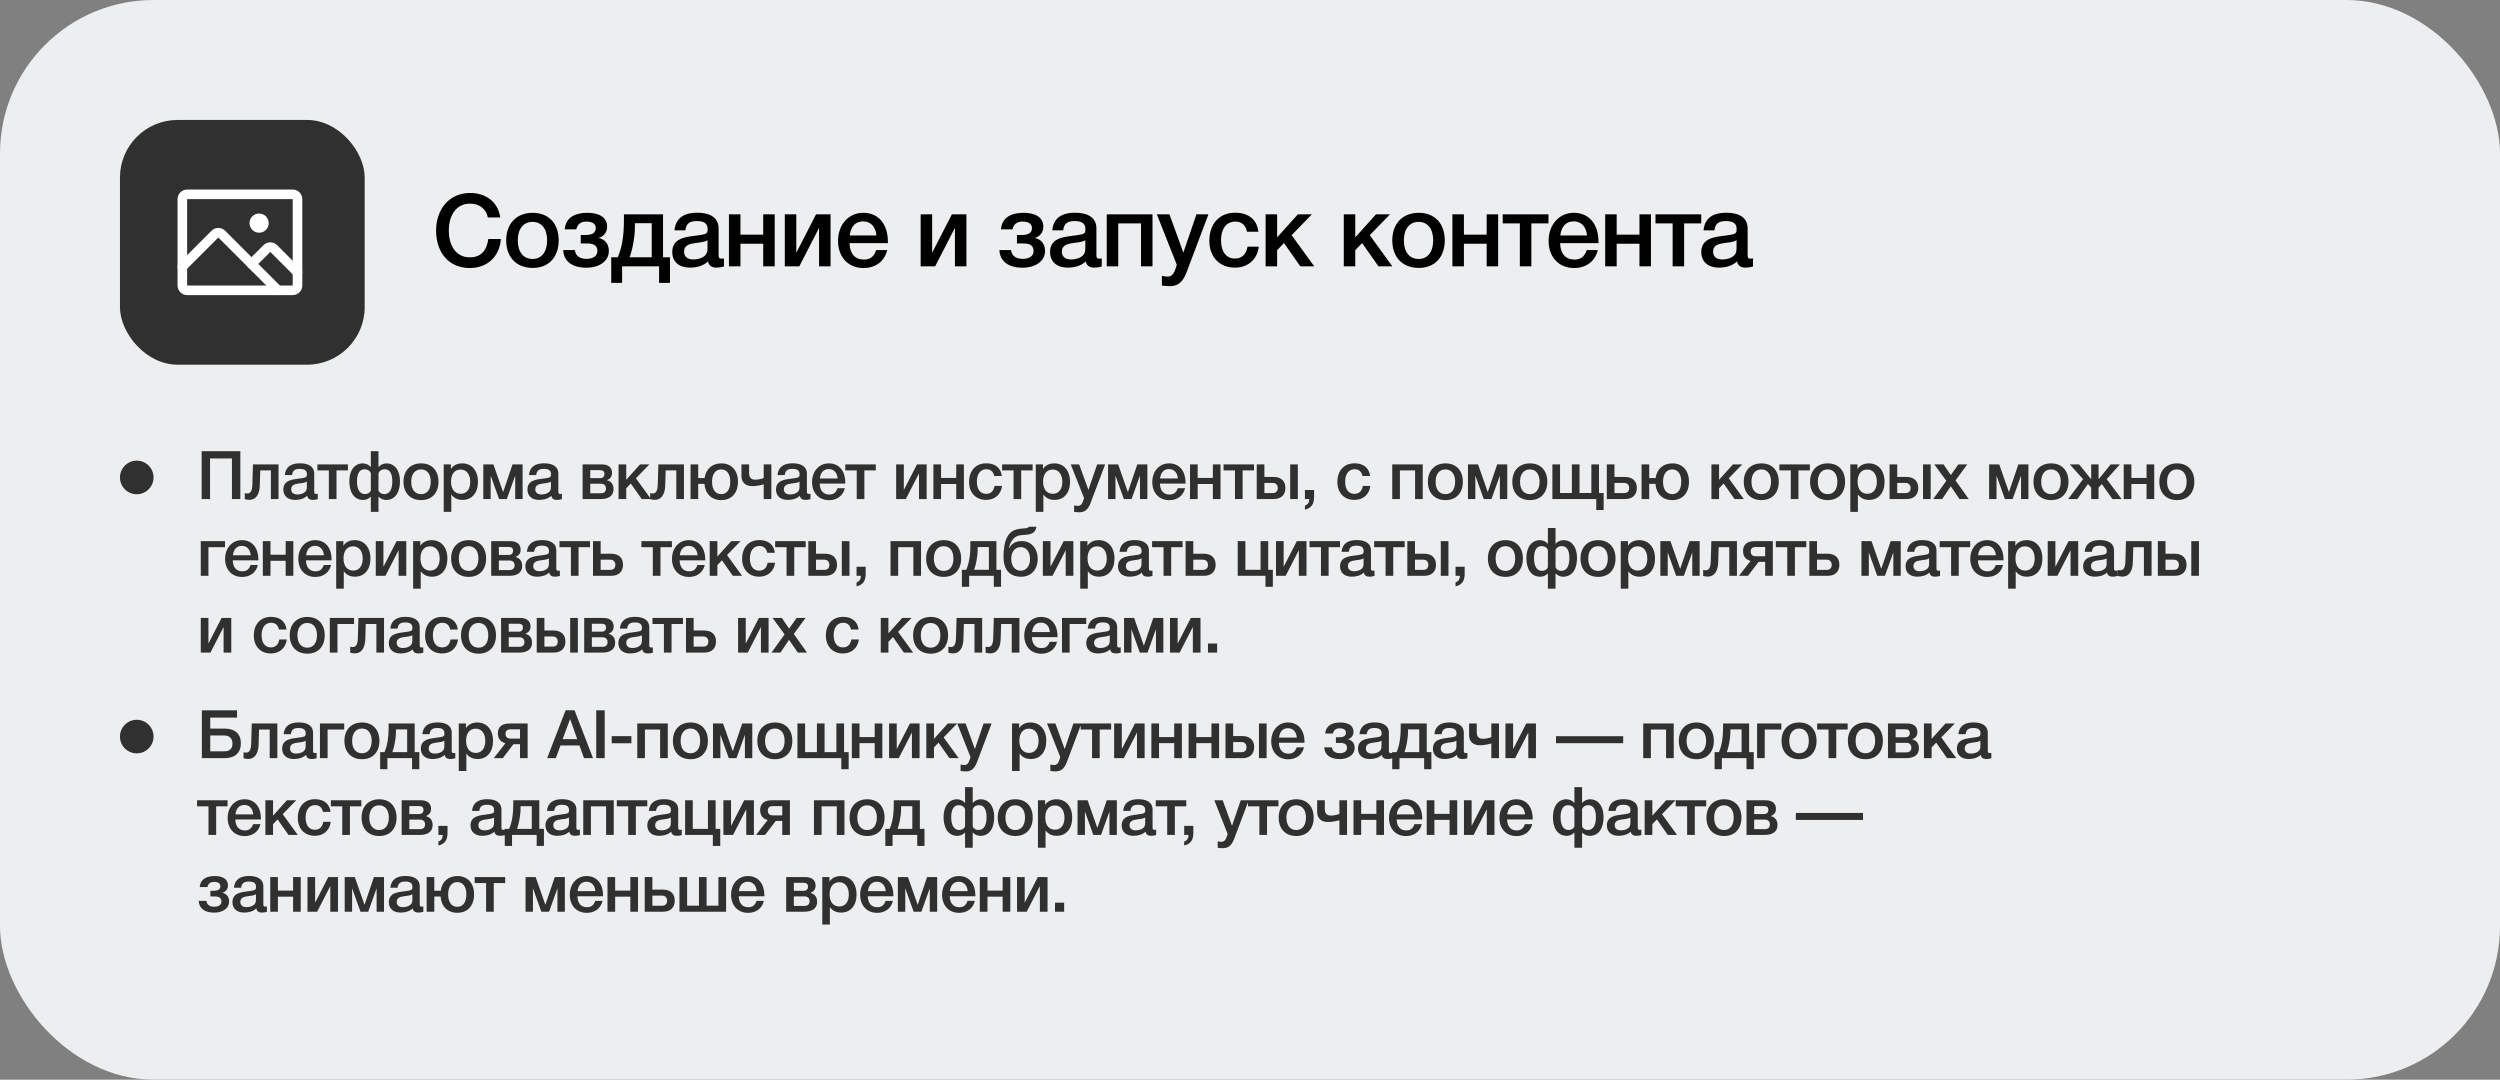
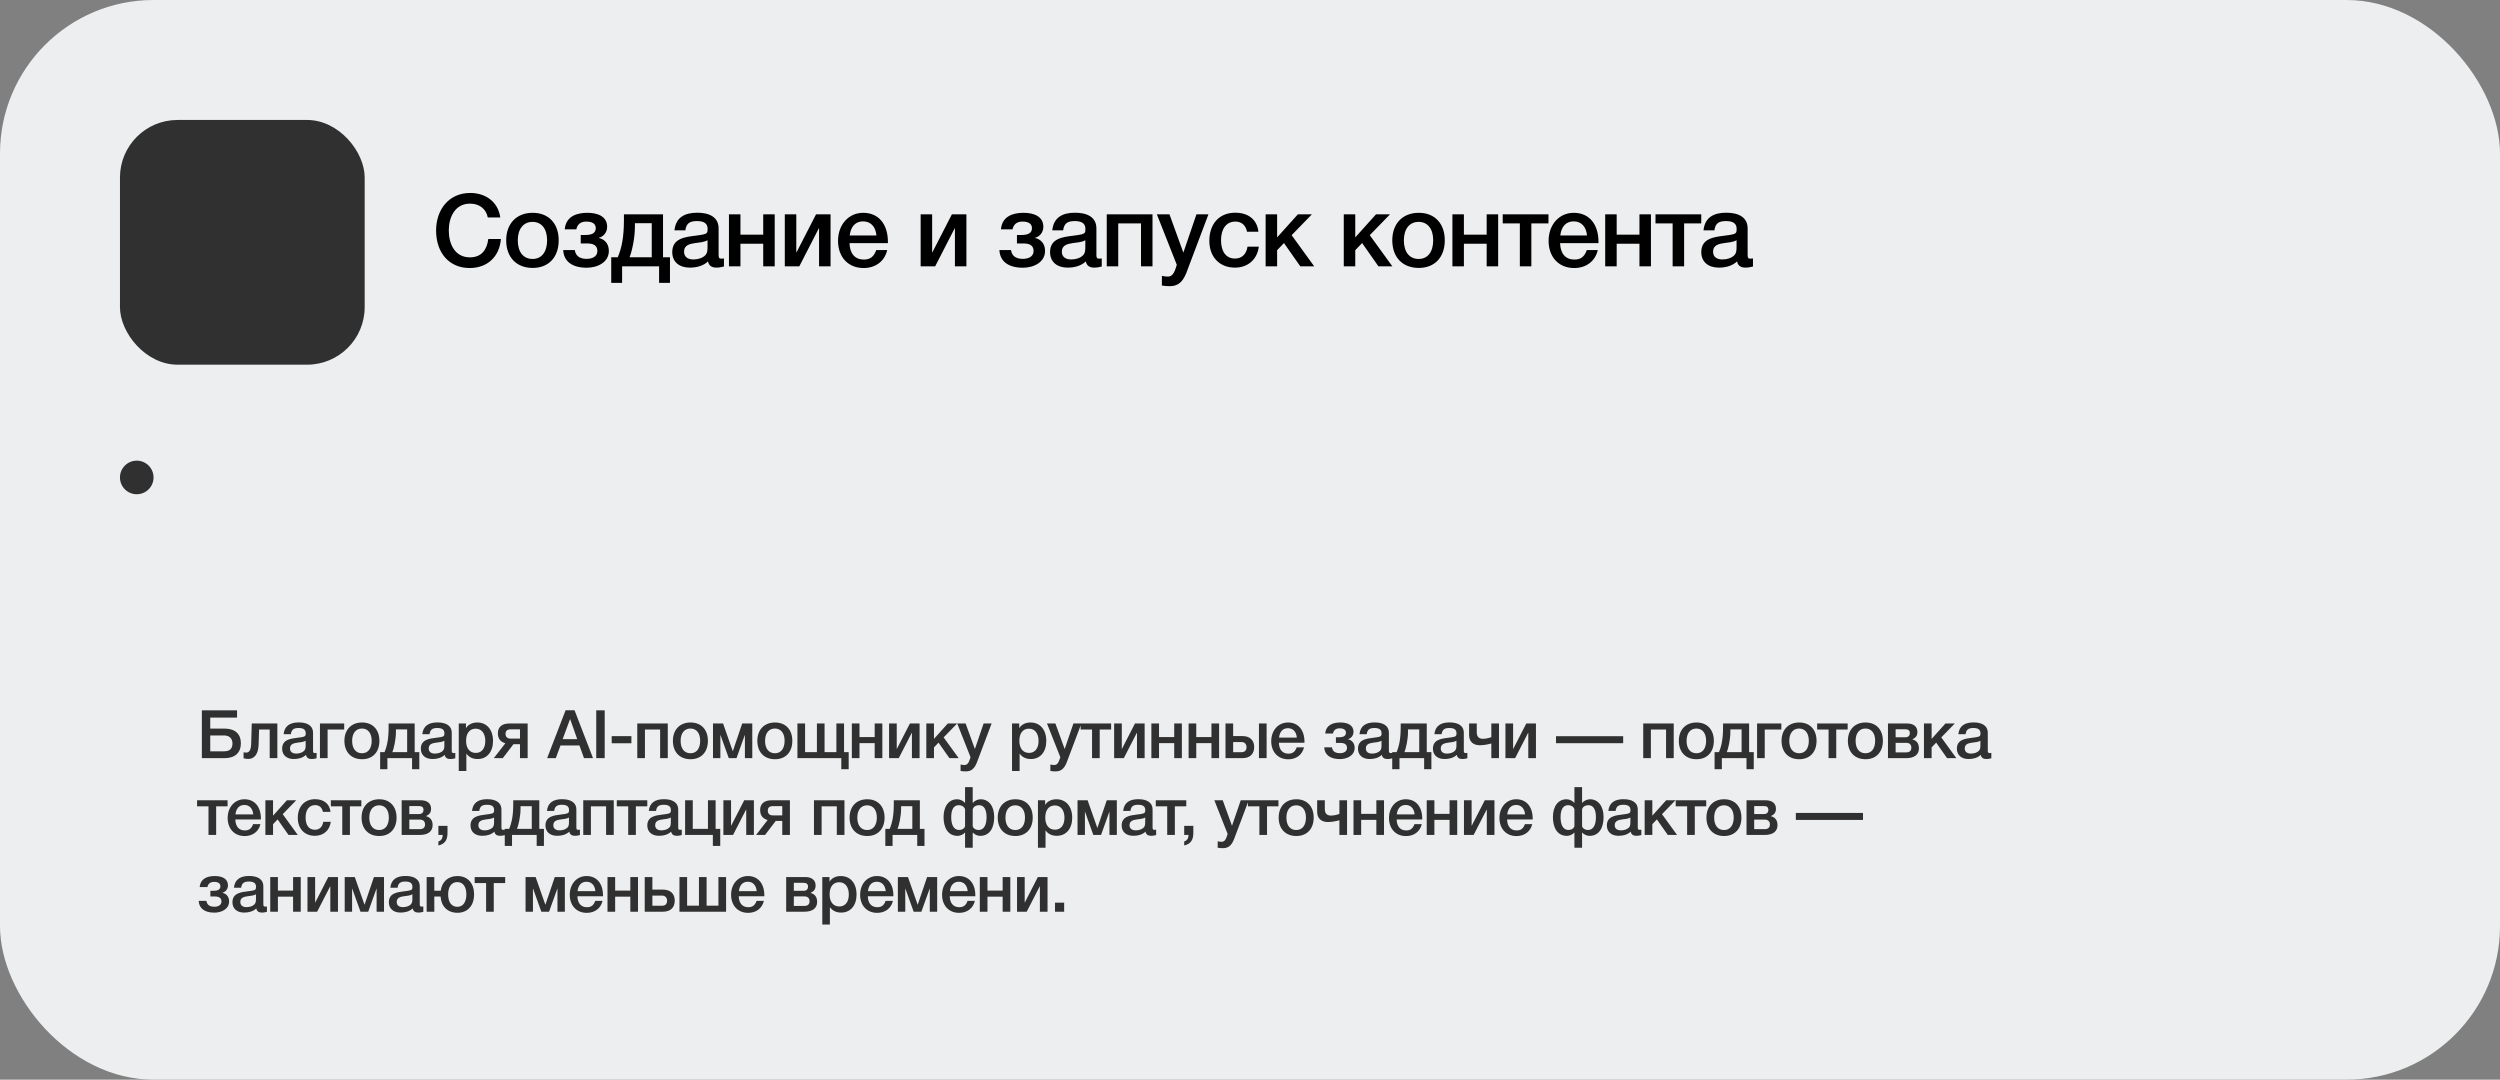
<svg xmlns="http://www.w3.org/2000/svg" width="521" height="225" viewBox="0 0 521 225" fill="none">
  <rect x="0" y="0" width="521" height="225" fill="#808080" stroke="none" />
  <rect width="521" height="225" rx="32" fill="#ECEEEF" />
  <rect x="25" y="25" width="51" height="51" rx="12" fill="#303030" />
  <g clip-path="url(#clip0_137_826)">
-     <path d="M54 48.5C55.105 48.5 56 47.605 56 46.5C56 45.395 55.105 44.5 54 44.5C52.895 44.5 52 45.395 52 46.5C52 47.605 52.895 48.5 54 48.5Z" fill="white" />
    <path d="M61 40.5H39C38.448 40.5 38 40.948 38 41.5V59.5C38 60.052 38.448 60.5 39 60.5H61C61.552 60.5 62 60.052 62 59.5V41.5C62 40.948 61.552 40.5 61 40.5Z" stroke="white" stroke-width="2" stroke-linecap="round" stroke-linejoin="round" />
    <path d="M52.414 55L55.625 51.793C55.813 51.605 56.067 51.5 56.332 51.5C56.597 51.5 56.852 51.605 57.039 51.793L62 56.758" stroke="white" stroke-width="2" stroke-linecap="round" stroke-linejoin="round" />
-     <path d="M38 55.586L44.792 48.792C44.885 48.699 44.996 48.626 45.117 48.575C45.239 48.525 45.369 48.499 45.5 48.499C45.631 48.499 45.761 48.525 45.883 48.575C46.004 48.626 46.115 48.699 46.208 48.792L57.914 60.5" stroke="white" stroke-width="2" stroke-linecap="round" stroke-linejoin="round" />
  </g>
  <path d="M104.385 49.809C104.112 53.442 101.613 55.857 97.875 55.857C93.654 55.857 90.882 52.749 90.882 48.024C90.882 43.782 93.465 40.212 98.001 40.212C100.983 40.212 103.755 41.85 104.259 45.315H101.655C101.298 43.509 99.891 42.438 97.959 42.438C94.809 42.438 93.528 45.273 93.528 48.024C93.528 50.796 94.746 53.631 97.938 53.631C100.374 53.631 101.487 52.014 101.76 49.809H104.385ZM111.014 44.349C114.332 44.349 116.432 46.575 116.432 50.082C116.432 53.61 114.332 55.836 111.014 55.836C107.633 55.836 105.491 53.61 105.491 50.082C105.491 46.596 107.654 44.349 111.014 44.349ZM110.972 46.239C109.082 46.239 107.906 47.709 107.906 50.082C107.906 52.518 109.061 53.967 110.993 53.967C112.883 53.967 114.017 52.497 114.017 50.061C114.017 47.688 112.862 46.239 110.972 46.239ZM126.886 52.287C126.886 54.639 124.555 55.794 122.266 55.794C119.116 55.794 117.478 54.366 117.373 52.119H119.788C119.998 53.61 121.195 53.946 122.245 53.946C123.589 53.946 124.492 53.358 124.492 52.329C124.492 51.426 124.03 50.733 122.371 50.733H121.027V48.969H121.993C123.253 48.969 124.156 48.633 124.156 47.541C124.156 46.743 123.589 46.176 122.182 46.176C120.901 46.176 120.313 46.848 120.103 47.793H117.688C117.94 45.042 120.229 44.349 122.413 44.349C124.639 44.349 126.529 45.147 126.529 47.268C126.529 48.507 125.668 49.368 124.786 49.557V49.599C125.794 49.788 126.886 50.607 126.886 52.287ZM139.623 58.944H137.355V55.5H129.648V58.944H127.38V53.61H128.745C129.543 51.741 130.026 49.452 130.026 45.882V44.664H138.174V53.61H139.623V58.944ZM135.822 53.61V46.512H132.315V47.247C132.315 49.746 131.643 52.539 131.202 53.61H135.822ZM140.56 48.003C140.833 45.336 142.66 44.328 145.306 44.328C147.868 44.328 149.758 45.273 149.758 47.604V53.106C149.758 53.736 149.884 53.904 150.325 53.904C150.493 53.904 150.577 53.904 150.871 53.862V55.542C150.115 55.731 149.779 55.773 149.317 55.773C148.393 55.773 147.721 55.416 147.553 54.471C146.566 55.416 145.18 55.773 143.752 55.773C141.505 55.773 140.098 54.534 140.098 52.539C140.098 49.662 142.786 49.389 144.949 49.116C146.608 48.906 147.091 48.801 147.322 48.486C147.427 48.36 147.469 48.108 147.469 47.709C147.469 46.596 146.755 46.071 145.243 46.071C143.689 46.071 143.017 46.596 142.828 48.003H140.56ZM147.448 50.061C146.671 50.502 145.789 50.523 144.928 50.649C143.815 50.817 142.555 51.027 142.555 52.455C142.555 53.484 143.269 54.072 144.508 54.072C145.495 54.072 146.419 53.757 146.965 53.211C147.469 52.707 147.448 51.993 147.448 51.342V50.061ZM154.308 55.5H151.914V44.664H154.308V48.906H159.054V44.664H161.448V55.5H159.054V50.796H154.308V55.5ZM166.577 55.5H163.553V44.664H165.947V52.56H166.01L170.063 44.664H173.087V55.5H170.693V47.604H170.63L166.577 55.5ZM184.893 52.119C184.347 54.492 182.415 55.857 179.979 55.857C176.64 55.857 174.645 53.442 174.645 50.208C174.645 46.806 176.85 44.349 179.895 44.349C183.066 44.349 185.04 46.68 185.04 50.418V50.67H177.039C177.102 52.854 178.173 54.093 180.021 54.093C181.344 54.093 182.121 53.505 182.604 52.119H184.893ZM182.646 49.074C182.499 47.247 181.449 46.134 179.874 46.134C178.299 46.134 177.312 47.163 177.081 49.074H182.646ZM194.889 55.5H191.865V44.664H194.259V52.56H194.322L198.375 44.664H201.399V55.5H199.005V47.604H198.942L194.889 55.5ZM217.79 52.287C217.79 54.639 215.459 55.794 213.17 55.794C210.02 55.794 208.382 54.366 208.277 52.119H210.692C210.902 53.61 212.099 53.946 213.149 53.946C214.493 53.946 215.396 53.358 215.396 52.329C215.396 51.426 214.934 50.733 213.275 50.733H211.931V48.969H212.897C214.157 48.969 215.06 48.633 215.06 47.541C215.06 46.743 214.493 46.176 213.086 46.176C211.805 46.176 211.217 46.848 211.007 47.793H208.592C208.844 45.042 211.133 44.349 213.317 44.349C215.543 44.349 217.433 45.147 217.433 47.268C217.433 48.507 216.572 49.368 215.69 49.557V49.599C216.698 49.788 217.79 50.607 217.79 52.287ZM219.293 48.003C219.566 45.336 221.393 44.328 224.039 44.328C226.601 44.328 228.491 45.273 228.491 47.604V53.106C228.491 53.736 228.617 53.904 229.058 53.904C229.226 53.904 229.31 53.904 229.604 53.862V55.542C228.848 55.731 228.512 55.773 228.05 55.773C227.126 55.773 226.454 55.416 226.286 54.471C225.299 55.416 223.913 55.773 222.485 55.773C220.238 55.773 218.831 54.534 218.831 52.539C218.831 49.662 221.519 49.389 223.682 49.116C225.341 48.906 225.824 48.801 226.055 48.486C226.16 48.36 226.202 48.108 226.202 47.709C226.202 46.596 225.488 46.071 223.976 46.071C222.422 46.071 221.75 46.596 221.561 48.003H219.293ZM226.181 50.061C225.404 50.502 224.522 50.523 223.661 50.649C222.548 50.817 221.288 51.027 221.288 52.455C221.288 53.484 222.002 54.072 223.241 54.072C224.228 54.072 225.152 53.757 225.698 53.211C226.202 52.707 226.181 51.993 226.181 51.342V50.061ZM233.041 55.5H230.647V44.664H240.181V55.5H237.787V46.554H233.041V55.5ZM251.84 44.664L247.829 55.29C247.052 57.369 246.464 59.637 243.797 59.637C243.293 59.637 242.957 59.616 242.138 59.511V57.495C242.789 57.621 243.104 57.642 243.398 57.642C244.616 57.642 244.931 56.13 245.246 55.185L241.088 44.664H243.713L246.611 52.644L249.341 44.664H251.84ZM262.337 51.405C262.001 54.072 260.069 55.773 257.36 55.773C254.063 55.773 252.026 53.463 252.026 50.187C252.026 46.617 254.126 44.328 257.423 44.328C260.195 44.328 261.98 45.798 262.253 48.297H259.88C259.607 46.932 258.746 46.176 257.444 46.176C255.596 46.176 254.462 47.646 254.462 50.061C254.462 52.455 255.533 53.883 257.36 53.883C258.788 53.883 259.733 53.001 259.985 51.405H262.337ZM273.88 55.5H270.982L267.58 50.649L266.152 52.14V55.5H263.758V44.664H266.152V49.473L270.478 44.664H273.397L269.176 49.011L273.88 55.5ZM290.164 55.5H287.266L283.864 50.649L282.436 52.14V55.5H280.042V44.664H282.436V49.473L286.762 44.664H289.681L285.46 49.011L290.164 55.5ZM295.674 44.349C298.992 44.349 301.092 46.575 301.092 50.082C301.092 53.61 298.992 55.836 295.674 55.836C292.293 55.836 290.151 53.61 290.151 50.082C290.151 46.596 292.314 44.349 295.674 44.349ZM295.632 46.239C293.742 46.239 292.566 47.709 292.566 50.082C292.566 52.518 293.721 53.967 295.653 53.967C297.543 53.967 298.677 52.497 298.677 50.061C298.677 47.688 297.522 46.239 295.632 46.239ZM305.077 55.5H302.683V44.664H305.077V48.906H309.823V44.664H312.217V55.5H309.823V50.796H305.077V55.5ZM322.701 46.554H319.131V55.5H316.737V46.554H313.167V44.664H322.701V46.554ZM332.976 52.119C332.43 54.492 330.498 55.857 328.062 55.857C324.723 55.857 322.728 53.442 322.728 50.208C322.728 46.806 324.933 44.349 327.978 44.349C331.149 44.349 333.123 46.68 333.123 50.418V50.67H325.122C325.185 52.854 326.256 54.093 328.104 54.093C329.427 54.093 330.204 53.505 330.687 52.119H332.976ZM330.729 49.074C330.582 47.247 329.532 46.134 327.957 46.134C326.382 46.134 325.395 47.163 325.164 49.074H330.729ZM336.917 55.5H334.523V44.664H336.917V48.906H341.663V44.664H344.057V55.5H341.663V50.796H336.917V55.5ZM354.54 46.554H350.97V55.5H348.576V46.554H345.006V44.664H354.54V46.554ZM355.009 48.003C355.282 45.336 357.109 44.328 359.755 44.328C362.317 44.328 364.207 45.273 364.207 47.604V53.106C364.207 53.736 364.333 53.904 364.774 53.904C364.942 53.904 365.026 53.904 365.32 53.862V55.542C364.564 55.731 364.228 55.773 363.766 55.773C362.842 55.773 362.17 55.416 362.002 54.471C361.015 55.416 359.629 55.773 358.201 55.773C355.954 55.773 354.547 54.534 354.547 52.539C354.547 49.662 357.235 49.389 359.398 49.116C361.057 48.906 361.54 48.801 361.771 48.486C361.876 48.36 361.918 48.108 361.918 47.709C361.918 46.596 361.204 46.071 359.692 46.071C358.138 46.071 357.466 46.596 357.277 48.003H355.009ZM361.897 50.061C361.12 50.502 360.238 50.523 359.377 50.649C358.264 50.817 357.004 51.027 357.004 52.455C357.004 53.484 357.718 54.072 358.957 54.072C359.944 54.072 360.868 53.757 361.414 53.211C361.918 52.707 361.897 51.993 361.897 51.342V50.061Z" fill="black" />
  <circle cx="28.5" cy="99.5" r="3.5" fill="#303030" />
-   <path d="M50.086 94.032V104H48.336V95.544H43.772V104H42.022V94.032H50.086ZM58.047 104H56.452V98.036H54.239L54.142 101.2C54.086 103.09 53.288 104.168 51.986 104.168C51.636 104.168 51.215 104.098 51.005 104.014V102.768C51.117 102.824 51.425 102.838 51.58 102.838C52.056 102.838 52.545 102.502 52.587 101.046L52.714 96.776H58.047V104ZM59.353 99.002C59.535 97.224 60.753 96.552 62.517 96.552C64.225 96.552 65.485 97.182 65.485 98.736V102.404C65.485 102.824 65.569 102.936 65.863 102.936C65.975 102.936 66.031 102.936 66.227 102.908V104.028C65.723 104.154 65.499 104.182 65.191 104.182C64.575 104.182 64.127 103.944 64.015 103.314C63.357 103.944 62.433 104.182 61.481 104.182C59.983 104.182 59.045 103.356 59.045 102.026C59.045 100.108 60.837 99.926 62.279 99.744C63.385 99.604 63.707 99.534 63.861 99.324C63.931 99.24 63.959 99.072 63.959 98.806C63.959 98.064 63.483 97.714 62.475 97.714C61.439 97.714 60.991 98.064 60.865 99.002H59.353ZM63.945 100.374C63.427 100.668 62.839 100.682 62.265 100.766C61.523 100.878 60.683 101.018 60.683 101.97C60.683 102.656 61.159 103.048 61.985 103.048C62.643 103.048 63.259 102.838 63.623 102.474C63.959 102.138 63.945 101.662 63.945 101.228V100.374ZM72.508 98.036H70.128V104H68.532V98.036H66.152V96.776H72.508V98.036ZM83.356 100.276C83.356 102.292 82.572 104.196 80.416 104.196C79.884 104.196 79.198 103.874 78.918 103.524H78.876V106.674H77.28V103.524H77.238C76.958 103.874 76.272 104.196 75.74 104.196C73.584 104.196 72.8 102.292 72.8 100.276C72.8 97.994 73.92 96.566 75.642 96.566C76.258 96.566 76.972 96.93 77.238 97.308H77.28V94.032H78.876V97.308H78.918C79.184 96.93 79.898 96.566 80.514 96.566C82.236 96.566 83.356 97.994 83.356 100.276ZM81.76 100.304C81.76 98.736 81.256 97.798 80.178 97.798C79.702 97.798 79.072 98.008 78.876 98.652V102.166C78.96 102.586 79.436 102.964 80.108 102.964C81.368 102.964 81.76 101.662 81.76 100.304ZM77.28 102.166V98.652C77.084 98.008 76.454 97.798 75.978 97.798C74.9 97.798 74.396 98.736 74.396 100.304C74.396 101.662 74.788 102.964 76.048 102.964C76.72 102.964 77.196 102.586 77.28 102.166ZM87.768 96.566C89.98 96.566 91.38 98.05 91.38 100.388C91.38 102.74 89.98 104.224 87.768 104.224C85.514 104.224 84.086 102.74 84.086 100.388C84.086 98.064 85.528 96.566 87.768 96.566ZM87.74 97.826C86.48 97.826 85.696 98.806 85.696 100.388C85.696 102.012 86.466 102.978 87.754 102.978C89.014 102.978 89.77 101.998 89.77 100.374C89.77 98.792 89 97.826 87.74 97.826ZM93.967 96.776V97.742C94.471 96.93 95.381 96.566 96.319 96.566C98.321 96.566 99.609 98.078 99.609 100.416C99.609 102.698 98.349 104.182 96.403 104.182C95.423 104.182 94.625 103.846 94.051 103.048V106.674H92.469V96.776H93.967ZM95.997 97.854C94.737 97.854 93.995 98.806 93.995 100.388C93.995 101.956 94.751 102.908 96.025 102.908C97.243 102.908 97.999 101.956 97.999 100.416C97.999 98.848 97.229 97.854 95.997 97.854ZM102.26 104H100.72V96.776H102.82L104.836 102.516H104.864L106.81 96.776H108.91V104H107.37V99.198H107.342L105.62 104H104.01L102.288 99.198H102.26V104ZM110.227 99.002C110.409 97.224 111.627 96.552 113.391 96.552C115.099 96.552 116.359 97.182 116.359 98.736V102.404C116.359 102.824 116.443 102.936 116.737 102.936C116.849 102.936 116.905 102.936 117.101 102.908V104.028C116.597 104.154 116.373 104.182 116.065 104.182C115.449 104.182 115.001 103.944 114.889 103.314C114.231 103.944 113.307 104.182 112.355 104.182C110.857 104.182 109.919 103.356 109.919 102.026C109.919 100.108 111.711 99.926 113.153 99.744C114.259 99.604 114.581 99.534 114.735 99.324C114.805 99.24 114.833 99.072 114.833 98.806C114.833 98.064 114.357 97.714 113.349 97.714C112.313 97.714 111.865 98.064 111.739 99.002H110.227ZM114.819 100.374C114.301 100.668 113.713 100.682 113.139 100.766C112.397 100.878 111.557 101.018 111.557 101.97C111.557 102.656 112.033 103.048 112.859 103.048C113.517 103.048 114.133 102.838 114.497 102.474C114.833 102.138 114.819 101.662 114.819 101.228V100.374ZM127.867 101.956C127.867 103.258 126.915 104 125.207 104H121.413V96.776H125.403C126.747 96.776 127.545 97.42 127.545 98.54C127.545 99.338 127.195 99.744 126.509 100.066V100.094C127.419 100.332 127.867 100.99 127.867 101.956ZM125.207 100.808H123.009V102.796H125.207C125.907 102.796 126.285 102.46 126.285 101.816C126.285 101.186 125.907 100.808 125.207 100.808ZM124.997 97.98H123.009V99.646H125.039C125.627 99.646 125.963 99.338 125.963 98.778C125.963 98.218 125.655 97.98 124.997 97.98ZM135.66 104H133.728L131.46 100.766L130.508 101.76V104H128.912V96.776H130.508V99.982L133.392 96.776H135.338L132.524 99.674L135.66 104ZM142.536 104H140.94V98.036H138.728L138.63 101.2C138.574 103.09 137.776 104.168 136.474 104.168C136.124 104.168 135.704 104.098 135.494 104.014V102.768C135.606 102.824 135.914 102.838 136.068 102.838C136.544 102.838 137.034 102.502 137.076 101.046L137.202 96.776H142.536V104ZM150.323 96.566C152.451 96.566 153.795 98.05 153.795 100.388C153.795 102.74 152.451 104.224 150.323 104.224C148.293 104.224 146.963 102.922 146.809 100.836H145.507V104H143.911V96.776H145.507V99.632H146.837C147.103 97.742 148.419 96.566 150.323 96.566ZM150.295 97.826C149.105 97.826 148.391 98.806 148.391 100.388C148.391 102.012 149.091 102.978 150.309 102.978C151.499 102.978 152.185 101.998 152.185 100.374C152.185 98.792 151.485 97.826 150.295 97.826ZM159.154 100.934C158.706 101.074 157.67 101.312 156.802 101.312C155.36 101.312 154.52 100.556 154.52 99.156V96.776H156.116V98.596C156.116 99.52 156.55 99.968 157.432 99.968C157.978 99.968 158.79 99.772 159.154 99.618V96.776H160.75V104H159.154V100.934ZM162.025 99.002C162.207 97.224 163.425 96.552 165.189 96.552C166.897 96.552 168.157 97.182 168.157 98.736V102.404C168.157 102.824 168.241 102.936 168.535 102.936C168.647 102.936 168.703 102.936 168.899 102.908V104.028C168.395 104.154 168.171 104.182 167.863 104.182C167.247 104.182 166.799 103.944 166.687 103.314C166.029 103.944 165.105 104.182 164.153 104.182C162.655 104.182 161.717 103.356 161.717 102.026C161.717 100.108 163.509 99.926 164.951 99.744C166.057 99.604 166.379 99.534 166.533 99.324C166.603 99.24 166.631 99.072 166.631 98.806C166.631 98.064 166.155 97.714 165.147 97.714C164.111 97.714 163.663 98.064 163.537 99.002H162.025ZM166.617 100.374C166.099 100.668 165.511 100.682 164.937 100.766C164.195 100.878 163.355 101.018 163.355 101.97C163.355 102.656 163.831 103.048 164.657 103.048C165.315 103.048 165.931 102.838 166.295 102.474C166.631 102.138 166.617 101.662 166.617 101.228V100.374ZM176.062 101.746C175.698 103.328 174.41 104.238 172.786 104.238C170.56 104.238 169.23 102.628 169.23 100.472C169.23 98.204 170.7 96.566 172.73 96.566C174.844 96.566 176.16 98.12 176.16 100.612V100.78H170.826C170.868 102.236 171.582 103.062 172.814 103.062C173.696 103.062 174.214 102.67 174.536 101.746H176.062ZM174.564 99.716C174.466 98.498 173.766 97.756 172.716 97.756C171.666 97.756 171.008 98.442 170.854 99.716H174.564ZM182.516 98.036H180.136V104H178.54V98.036H176.16V96.776H182.516V98.036ZM188.776 104H186.76V96.776H188.356V102.04H188.398L191.1 96.776H193.116V104H191.52V98.736H191.478L188.776 104ZM196.115 104H194.519V96.776H196.115V99.604H199.279V96.776H200.875V104H199.279V100.864H196.115V104ZM208.83 101.27C208.606 103.048 207.318 104.182 205.512 104.182C203.314 104.182 201.956 102.642 201.956 100.458C201.956 98.078 203.356 96.552 205.554 96.552C207.402 96.552 208.592 97.532 208.774 99.198H207.192C207.01 98.288 206.436 97.784 205.568 97.784C204.336 97.784 203.58 98.764 203.58 100.374C203.58 101.97 204.294 102.922 205.512 102.922C206.464 102.922 207.094 102.334 207.262 101.27H208.83ZM215.2 98.036H212.82V104H211.224V98.036H208.844V96.776H215.2V98.036ZM217.354 96.776V97.742C217.858 96.93 218.768 96.566 219.706 96.566C221.708 96.566 222.996 98.078 222.996 100.416C222.996 102.698 221.736 104.182 219.79 104.182C218.81 104.182 218.012 103.846 217.438 103.048V106.674H215.856V96.776H217.354ZM219.384 97.854C218.124 97.854 217.382 98.806 217.382 100.388C217.382 101.956 218.138 102.908 219.412 102.908C220.63 102.908 221.386 101.956 221.386 100.416C221.386 98.848 220.616 97.854 219.384 97.854ZM230.312 96.776L227.638 103.86C227.12 105.246 226.728 106.758 224.95 106.758C224.614 106.758 224.39 106.744 223.844 106.674V105.33C224.278 105.414 224.488 105.428 224.684 105.428C225.496 105.428 225.706 104.42 225.916 103.79L223.144 96.776H224.894L226.826 102.096L228.646 96.776H230.312ZM232.462 104H230.922V96.776H233.022L235.038 102.516H235.066L237.012 96.776H239.112V104H237.572V99.198H237.544L235.822 104H234.212L232.49 99.198H232.462V104ZM246.967 101.746C246.603 103.328 245.315 104.238 243.691 104.238C241.465 104.238 240.135 102.628 240.135 100.472C240.135 98.204 241.605 96.566 243.635 96.566C245.749 96.566 247.065 98.12 247.065 100.612V100.78H241.731C241.773 102.236 242.487 103.062 243.719 103.062C244.601 103.062 245.119 102.67 245.441 101.746H246.967ZM245.469 99.716C245.371 98.498 244.671 97.756 243.621 97.756C242.571 97.756 241.913 98.442 241.759 99.716H245.469ZM249.595 104H247.999V96.776H249.595V99.604H252.759V96.776H254.355V104H252.759V100.864H249.595V104ZM261.344 98.036H258.964V104H257.368V98.036H254.988V96.776H261.344V98.036ZM268.874 96.776H270.47V104H268.874V96.776ZM267.88 101.69C267.88 103.118 266.998 104 265.43 104H261.902V96.776H263.498V99.394H265.416C266.998 99.394 267.88 100.276 267.88 101.69ZM266.284 101.718C266.284 101.088 265.906 100.64 265.22 100.64H263.498V102.754H265.248C265.976 102.754 266.284 102.306 266.284 101.718ZM273.853 102.11V103.538C273.853 104.882 273.447 105.862 271.949 106.198V105.358C272.551 105.176 272.831 104.742 272.859 104H271.949V102.11H273.853ZM285.58 101.27C285.356 103.048 284.068 104.182 282.262 104.182C280.064 104.182 278.706 102.642 278.706 100.458C278.706 98.078 280.106 96.552 282.304 96.552C284.152 96.552 285.342 97.532 285.524 99.198H283.942C283.76 98.288 283.186 97.784 282.318 97.784C281.086 97.784 280.33 98.764 280.33 100.374C280.33 101.97 281.044 102.922 282.262 102.922C283.214 102.922 283.844 102.334 284.012 101.27H285.58ZM291.74 104H290.144V96.776H296.5V104H294.904V98.036H291.74V104ZM301.249 96.566C303.461 96.566 304.861 98.05 304.861 100.388C304.861 102.74 303.461 104.224 301.249 104.224C298.995 104.224 297.567 102.74 297.567 100.388C297.567 98.064 299.009 96.566 301.249 96.566ZM301.221 97.826C299.961 97.826 299.177 98.806 299.177 100.388C299.177 102.012 299.947 102.978 301.235 102.978C302.495 102.978 303.251 101.998 303.251 100.374C303.251 98.792 302.481 97.826 301.221 97.826ZM307.462 104H305.922V96.776H308.022L310.038 102.516H310.066L312.012 96.776H314.112V104H312.572V99.198H312.544L310.822 104H309.212L307.49 99.198H307.462V104ZM318.846 96.566C321.058 96.566 322.458 98.05 322.458 100.388C322.458 102.74 321.058 104.224 318.846 104.224C316.592 104.224 315.164 102.74 315.164 100.388C315.164 98.064 316.606 96.566 318.846 96.566ZM318.818 97.826C317.558 97.826 316.774 98.806 316.774 100.388C316.774 102.012 317.544 102.978 318.832 102.978C320.092 102.978 320.848 101.998 320.848 100.374C320.848 98.792 320.078 97.826 318.818 97.826ZM323.518 104V96.776H325.114V102.74H327.578V96.776H329.174V102.74H331.638V96.776H333.234V102.74H334.2V106.296H332.66V104H323.518ZM341.117 101.69C341.117 103.118 340.235 104 338.667 104H334.859V96.776H336.455V99.394H338.653C340.235 99.394 341.117 100.276 341.117 101.69ZM339.521 101.718C339.521 101.088 339.143 100.64 338.457 100.64H336.455V102.754H338.485C339.213 102.754 339.521 102.306 339.521 101.718ZM348.511 96.566C350.639 96.566 351.983 98.05 351.983 100.388C351.983 102.74 350.639 104.224 348.511 104.224C346.481 104.224 345.151 102.922 344.997 100.836H343.695V104H342.099V96.776H343.695V99.632H345.025C345.291 97.742 346.607 96.566 348.511 96.566ZM348.483 97.826C347.293 97.826 346.579 98.806 346.579 100.388C346.579 102.012 347.279 102.978 348.497 102.978C349.687 102.978 350.373 101.998 350.373 100.374C350.373 98.792 349.673 97.826 348.483 97.826ZM363.408 104H361.476L359.208 100.766L358.256 101.76V104H356.66V96.776H358.256V99.982L361.14 96.776H363.086L360.272 99.674L363.408 104ZM367.082 96.566C369.294 96.566 370.694 98.05 370.694 100.388C370.694 102.74 369.294 104.224 367.082 104.224C364.828 104.224 363.4 102.74 363.4 100.388C363.4 98.064 364.842 96.566 367.082 96.566ZM367.054 97.826C365.794 97.826 365.01 98.806 365.01 100.388C365.01 102.012 365.78 102.978 367.068 102.978C368.328 102.978 369.084 101.998 369.084 100.374C369.084 98.792 368.314 97.826 367.054 97.826ZM377.176 98.036H374.796V104H373.2V98.036H370.82V96.776H377.176V98.036ZM380.904 96.566C383.116 96.566 384.516 98.05 384.516 100.388C384.516 102.74 383.116 104.224 380.904 104.224C378.65 104.224 377.222 102.74 377.222 100.388C377.222 98.064 378.664 96.566 380.904 96.566ZM380.876 97.826C379.616 97.826 378.832 98.806 378.832 100.388C378.832 102.012 379.602 102.978 380.89 102.978C382.15 102.978 382.906 101.998 382.906 100.374C382.906 98.792 382.136 97.826 380.876 97.826ZM387.103 96.776V97.742C387.607 96.93 388.517 96.566 389.455 96.566C391.457 96.566 392.745 98.078 392.745 100.416C392.745 102.698 391.485 104.182 389.539 104.182C388.559 104.182 387.761 103.846 387.187 103.048V106.674H385.605V96.776H387.103ZM389.133 97.854C387.873 97.854 387.131 98.806 387.131 100.388C387.131 101.956 387.887 102.908 389.161 102.908C390.379 102.908 391.135 101.956 391.135 100.416C391.135 98.848 390.365 97.854 389.133 97.854ZM400.758 96.776H402.354V104H400.758V96.776ZM399.764 101.69C399.764 103.118 398.882 104 397.314 104H393.786V96.776H395.382V99.394H397.3C398.882 99.394 399.764 100.276 399.764 101.69ZM398.168 101.718C398.168 101.088 397.79 100.64 397.104 100.64H395.382V102.754H397.132C397.86 102.754 398.168 102.306 398.168 101.718ZM405.611 100.206L403.105 96.776H405.037L406.549 99.002L408.131 96.776H409.979L407.529 100.122L410.287 104H408.369L406.535 101.34L404.757 104H402.881L405.611 100.206ZM416.075 104H414.535V96.776H416.635L418.651 102.516H418.679L420.625 96.776H422.725V104H421.185V99.198H421.157L419.435 104H417.825L416.103 99.198H416.075V104ZM427.459 96.566C429.671 96.566 431.071 98.05 431.071 100.388C431.071 102.74 429.671 104.224 427.459 104.224C425.205 104.224 423.777 102.74 423.777 100.388C423.777 98.064 425.219 96.566 427.459 96.566ZM427.431 97.826C426.171 97.826 425.387 98.806 425.387 100.388C425.387 102.012 426.157 102.978 427.445 102.978C428.705 102.978 429.461 101.998 429.461 100.374C429.461 98.792 428.691 97.826 427.431 97.826ZM442.146 104H440.228L438.016 100.864L437.344 101.62V104H435.804V101.62L435.132 100.864L432.92 104H431.002L434.11 99.856L431.352 96.776H433.284L435.762 99.828H435.804V96.776H437.344V99.828H437.386L439.864 96.776H441.796L439.038 99.856L442.146 104ZM444.18 104H442.584V96.776H444.18V99.604H447.344V96.776H448.94V104H447.344V100.864H444.18V104ZM453.689 96.566C455.901 96.566 457.301 98.05 457.301 100.388C457.301 102.74 455.901 104.224 453.689 104.224C451.435 104.224 450.007 102.74 450.007 100.388C450.007 98.064 451.449 96.566 453.689 96.566ZM453.661 97.826C452.401 97.826 451.617 98.806 451.617 100.388C451.617 102.012 452.387 102.978 453.675 102.978C454.935 102.978 455.691 101.998 455.691 100.374C455.691 98.792 454.921 97.826 453.661 97.826ZM46.894 114.036H43.436V120H41.84V112.776H46.894V114.036ZM53.743 117.746C53.379 119.328 52.091 120.238 50.467 120.238C48.241 120.238 46.911 118.628 46.911 116.472C46.911 114.204 48.381 112.566 50.411 112.566C52.525 112.566 53.841 114.12 53.841 116.612V116.78H48.507C48.549 118.236 49.263 119.062 50.495 119.062C51.377 119.062 51.895 118.67 52.217 117.746H53.743ZM52.245 115.716C52.147 114.498 51.447 113.756 50.397 113.756C49.347 113.756 48.689 114.442 48.535 115.716H52.245ZM56.37 120H54.774V112.776H56.37V115.604H59.534V112.776H61.13V120H59.534V116.864H56.37V120ZM69.001 117.746C68.637 119.328 67.349 120.238 65.725 120.238C63.499 120.238 62.169 118.628 62.169 116.472C62.169 114.204 63.639 112.566 65.669 112.566C67.783 112.566 69.099 114.12 69.099 116.612V116.78H63.765C63.807 118.236 64.521 119.062 65.753 119.062C66.635 119.062 67.153 118.67 67.475 117.746H69.001ZM67.503 115.716C67.405 114.498 66.705 113.756 65.655 113.756C64.605 113.756 63.947 114.442 63.793 115.716H67.503ZM71.558 112.776V113.742C72.062 112.93 72.972 112.566 73.91 112.566C75.912 112.566 77.201 114.078 77.201 116.416C77.201 118.698 75.941 120.182 73.995 120.182C73.014 120.182 72.216 119.846 71.642 119.048V122.674H70.061V112.776H71.558ZM73.588 113.854C72.329 113.854 71.587 114.806 71.587 116.388C71.587 117.956 72.343 118.908 73.617 118.908C74.835 118.908 75.591 117.956 75.591 116.416C75.591 114.848 74.82 113.854 73.588 113.854ZM80.327 120H78.311V112.776H79.907V118.04H79.949L82.651 112.776H84.667V120H83.071V114.736H83.029L80.327 120ZM87.596 112.776V113.742C88.1 112.93 89.01 112.566 89.948 112.566C91.95 112.566 93.238 114.078 93.238 116.416C93.238 118.698 91.978 120.182 90.032 120.182C89.052 120.182 88.254 119.846 87.68 119.048V122.674H86.098V112.776H87.596ZM89.626 113.854C88.366 113.854 87.624 114.806 87.624 116.388C87.624 117.956 88.38 118.908 89.654 118.908C90.872 118.908 91.628 117.956 91.628 116.416C91.628 114.848 90.858 113.854 89.626 113.854ZM97.695 112.566C99.907 112.566 101.307 114.05 101.307 116.388C101.307 118.74 99.907 120.224 97.695 120.224C95.441 120.224 94.013 118.74 94.013 116.388C94.013 114.064 95.455 112.566 97.695 112.566ZM97.667 113.826C96.407 113.826 95.623 114.806 95.623 116.388C95.623 118.012 96.393 118.978 97.681 118.978C98.941 118.978 99.697 117.998 99.697 116.374C99.697 114.792 98.927 113.826 97.667 113.826ZM108.822 117.956C108.822 119.258 107.87 120 106.162 120H102.368V112.776H106.358C107.702 112.776 108.5 113.42 108.5 114.54C108.5 115.338 108.15 115.744 107.464 116.066V116.094C108.374 116.332 108.822 116.99 108.822 117.956ZM106.162 116.808H103.964V118.796H106.162C106.862 118.796 107.24 118.46 107.24 117.816C107.24 117.186 106.862 116.808 106.162 116.808ZM105.952 113.98H103.964V115.646H105.994C106.582 115.646 106.918 115.338 106.918 114.778C106.918 114.218 106.61 113.98 105.952 113.98ZM109.797 115.002C109.979 113.224 111.197 112.552 112.961 112.552C114.669 112.552 115.929 113.182 115.929 114.736V118.404C115.929 118.824 116.013 118.936 116.307 118.936C116.419 118.936 116.475 118.936 116.671 118.908V120.028C116.167 120.154 115.943 120.182 115.635 120.182C115.019 120.182 114.571 119.944 114.459 119.314C113.801 119.944 112.877 120.182 111.925 120.182C110.427 120.182 109.489 119.356 109.489 118.026C109.489 116.108 111.281 115.926 112.723 115.744C113.829 115.604 114.151 115.534 114.305 115.324C114.375 115.24 114.403 115.072 114.403 114.806C114.403 114.064 113.927 113.714 112.919 113.714C111.883 113.714 111.435 114.064 111.309 115.002H109.797ZM114.389 116.374C113.871 116.668 113.283 116.682 112.709 116.766C111.967 116.878 111.127 117.018 111.127 117.97C111.127 118.656 111.603 119.048 112.429 119.048C113.087 119.048 113.703 118.838 114.067 118.474C114.403 118.138 114.389 117.662 114.389 117.228V116.374ZM122.952 114.036H120.572V120H118.976V114.036H116.596V112.776H122.952V114.036ZM129.838 117.69C129.838 119.118 128.956 120 127.388 120H123.58V112.776H125.176V115.394H127.374C128.956 115.394 129.838 116.276 129.838 117.69ZM128.242 117.718C128.242 117.088 127.864 116.64 127.178 116.64H125.176V118.754H127.206C127.934 118.754 128.242 118.306 128.242 117.718ZM140.022 114.036H137.642V120H136.046V114.036H133.666V112.776H140.022V114.036ZM146.872 117.746C146.508 119.328 145.22 120.238 143.596 120.238C141.37 120.238 140.04 118.628 140.04 116.472C140.04 114.204 141.51 112.566 143.54 112.566C145.654 112.566 146.97 114.12 146.97 116.612V116.78H141.636C141.678 118.236 142.392 119.062 143.624 119.062C144.506 119.062 145.024 118.67 145.346 117.746H146.872ZM145.374 115.716C145.276 114.498 144.576 113.756 143.526 113.756C142.476 113.756 141.818 114.442 141.664 115.716H145.374ZM154.652 120H152.72L150.452 116.766L149.5 117.76V120H147.904V112.776H149.5V115.982L152.384 112.776H154.33L151.516 115.674L154.652 120ZM161.531 117.27C161.307 119.048 160.019 120.182 158.213 120.182C156.015 120.182 154.657 118.642 154.657 116.458C154.657 114.078 156.057 112.552 158.255 112.552C160.103 112.552 161.293 113.532 161.475 115.198H159.893C159.711 114.288 159.137 113.784 158.269 113.784C157.037 113.784 156.281 114.764 156.281 116.374C156.281 117.97 156.995 118.922 158.213 118.922C159.165 118.922 159.795 118.334 159.963 117.27H161.531ZM167.9 114.036H165.52V120H163.924V114.036H161.544V112.776H167.9V114.036ZM175.431 112.776H177.027V120H175.431V112.776ZM174.437 117.69C174.437 119.118 173.555 120 171.987 120H168.459V112.776H170.055V115.394H171.973C173.555 115.394 174.437 116.276 174.437 117.69ZM172.841 117.718C172.841 117.088 172.463 116.64 171.777 116.64H170.055V118.754H171.805C172.533 118.754 172.841 118.306 172.841 117.718ZM180.41 118.11V119.538C180.41 120.882 180.004 121.862 178.506 122.198V121.358C179.108 121.176 179.388 120.742 179.416 120H178.506V118.11H180.41ZM187.181 120H185.585V112.776H191.941V120H190.345V114.036H187.181V120ZM196.69 112.566C198.902 112.566 200.302 114.05 200.302 116.388C200.302 118.74 198.902 120.224 196.69 120.224C194.436 120.224 193.008 118.74 193.008 116.388C193.008 114.064 194.45 112.566 196.69 112.566ZM196.662 113.826C195.402 113.826 194.618 114.806 194.618 116.388C194.618 118.012 195.388 118.978 196.676 118.978C197.936 118.978 198.692 117.998 198.692 116.374C198.692 114.792 197.922 113.826 196.662 113.826ZM208.619 122.296H207.107V120H201.969V122.296H200.457V118.74H201.367C201.899 117.494 202.221 115.968 202.221 113.588V112.776H207.653V118.74H208.619V122.296ZM206.085 118.74V114.008H203.747V114.498C203.747 116.164 203.299 118.026 203.005 118.74H206.085ZM216.257 116.472C216.257 118.726 214.871 120.196 212.771 120.196C211.231 120.196 210.055 119.538 209.495 118.194C209.229 117.578 209.131 116.822 209.131 115.912C209.131 114.526 209.341 112.748 210.041 111.67C210.685 110.676 211.567 110.256 212.939 110.158C213.821 110.088 214.227 110.116 214.395 109.766H215.991C215.711 111.474 214.367 111.404 212.771 111.53C211.371 111.642 210.587 112.762 210.237 114.246H210.279C210.853 113.308 211.581 112.762 212.981 112.762C214.815 112.762 216.257 114.204 216.257 116.472ZM214.661 116.472C214.661 114.988 213.863 114.022 212.701 114.022C211.539 114.022 210.741 114.974 210.741 116.472C210.741 117.97 211.539 118.936 212.701 118.936C213.863 118.936 214.661 117.97 214.661 116.472ZM219.348 120H217.332V112.776H218.928V118.04H218.97L221.672 112.776H223.688V120H222.092V114.736H222.05L219.348 120ZM226.617 112.776V113.742C227.121 112.93 228.031 112.566 228.969 112.566C230.971 112.566 232.259 114.078 232.259 116.416C232.259 118.698 230.999 120.182 229.053 120.182C228.073 120.182 227.275 119.846 226.701 119.048V122.674H225.119V112.776H226.617ZM228.647 113.854C227.387 113.854 226.645 114.806 226.645 116.388C226.645 117.956 227.401 118.908 228.675 118.908C229.893 118.908 230.649 117.956 230.649 116.416C230.649 114.848 229.879 113.854 228.647 113.854ZM233.3 115.002C233.482 113.224 234.7 112.552 236.464 112.552C238.172 112.552 239.432 113.182 239.432 114.736V118.404C239.432 118.824 239.516 118.936 239.81 118.936C239.922 118.936 239.978 118.936 240.174 118.908V120.028C239.67 120.154 239.446 120.182 239.138 120.182C238.522 120.182 238.074 119.944 237.962 119.314C237.304 119.944 236.38 120.182 235.428 120.182C233.93 120.182 232.992 119.356 232.992 118.026C232.992 116.108 234.784 115.926 236.226 115.744C237.332 115.604 237.654 115.534 237.808 115.324C237.878 115.24 237.906 115.072 237.906 114.806C237.906 114.064 237.43 113.714 236.422 113.714C235.386 113.714 234.938 114.064 234.812 115.002H233.3ZM237.892 116.374C237.374 116.668 236.786 116.682 236.212 116.766C235.47 116.878 234.63 117.018 234.63 117.97C234.63 118.656 235.106 119.048 235.932 119.048C236.59 119.048 237.206 118.838 237.57 118.474C237.906 118.138 237.892 117.662 237.892 117.228V116.374ZM246.455 114.036H244.075V120H242.479V114.036H240.099V112.776H246.455V114.036ZM253.341 117.69C253.341 119.118 252.459 120 250.891 120H247.083V112.776H248.679V115.394H250.877C252.459 115.394 253.341 116.276 253.341 117.69ZM251.745 117.718C251.745 117.088 251.367 116.64 250.681 116.64H248.679V118.754H250.709C251.437 118.754 251.745 118.306 251.745 117.718ZM264.295 118.74H265.261V122.296H263.721V120H257.939V112.776H259.535V118.74H262.699V112.776H264.295V118.74ZM267.933 120H265.917V112.776H267.513V118.04H267.555L270.257 112.776H272.273V120H270.677V114.736H270.635L267.933 120ZM279.262 114.036H276.882V120H275.286V114.036H272.906V112.776H279.262V114.036ZM279.574 115.002C279.756 113.224 280.974 112.552 282.738 112.552C284.446 112.552 285.706 113.182 285.706 114.736V118.404C285.706 118.824 285.79 118.936 286.084 118.936C286.196 118.936 286.252 118.936 286.448 118.908V120.028C285.944 120.154 285.72 120.182 285.412 120.182C284.796 120.182 284.348 119.944 284.236 119.314C283.578 119.944 282.654 120.182 281.702 120.182C280.204 120.182 279.266 119.356 279.266 118.026C279.266 116.108 281.058 115.926 282.5 115.744C283.606 115.604 283.928 115.534 284.082 115.324C284.152 115.24 284.18 115.072 284.18 114.806C284.18 114.064 283.704 113.714 282.696 113.714C281.66 113.714 281.212 114.064 281.086 115.002H279.574ZM284.166 116.374C283.648 116.668 283.06 116.682 282.486 116.766C281.744 116.878 280.904 117.018 280.904 117.97C280.904 118.656 281.38 119.048 282.206 119.048C282.864 119.048 283.48 118.838 283.844 118.474C284.18 118.138 284.166 117.662 284.166 117.228V116.374ZM292.73 114.036H290.35V120H288.754V114.036H286.374V112.776H292.73V114.036ZM300.26 112.776H301.856V120H300.26V112.776ZM299.266 117.69C299.266 119.118 298.384 120 296.816 120H293.288V112.776H294.884V115.394H296.802C298.384 115.394 299.266 116.276 299.266 117.69ZM297.67 117.718C297.67 117.088 297.292 116.64 296.606 116.64H294.884V118.754H296.634C297.362 118.754 297.67 118.306 297.67 117.718ZM305.239 118.11V119.538C305.239 120.882 304.833 121.862 303.335 122.198V121.358C303.937 121.176 304.217 120.742 304.245 120H303.335V118.11H305.239ZM313.76 112.566C315.972 112.566 317.372 114.05 317.372 116.388C317.372 118.74 315.972 120.224 313.76 120.224C311.506 120.224 310.078 118.74 310.078 116.388C310.078 114.064 311.52 112.566 313.76 112.566ZM313.732 113.826C312.472 113.826 311.688 114.806 311.688 116.388C311.688 118.012 312.458 118.978 313.746 118.978C315.006 118.978 315.762 117.998 315.762 116.374C315.762 114.792 314.992 113.826 313.732 113.826ZM328.653 116.276C328.653 118.292 327.869 120.196 325.713 120.196C325.181 120.196 324.495 119.874 324.215 119.524H324.173V122.674H322.577V119.524H322.535C322.255 119.874 321.569 120.196 321.037 120.196C318.881 120.196 318.097 118.292 318.097 116.276C318.097 113.994 319.217 112.566 320.939 112.566C321.555 112.566 322.269 112.93 322.535 113.308H322.577V110.032H324.173V113.308H324.215C324.481 112.93 325.195 112.566 325.811 112.566C327.533 112.566 328.653 113.994 328.653 116.276ZM327.057 116.304C327.057 114.736 326.553 113.798 325.475 113.798C324.999 113.798 324.369 114.008 324.173 114.652V118.166C324.257 118.586 324.733 118.964 325.405 118.964C326.665 118.964 327.057 117.662 327.057 116.304ZM322.577 118.166V114.652C322.381 114.008 321.751 113.798 321.275 113.798C320.197 113.798 319.693 114.736 319.693 116.304C319.693 117.662 320.085 118.964 321.345 118.964C322.017 118.964 322.493 118.586 322.577 118.166ZM333.065 112.566C335.277 112.566 336.677 114.05 336.677 116.388C336.677 118.74 335.277 120.224 333.065 120.224C330.811 120.224 329.383 118.74 329.383 116.388C329.383 114.064 330.825 112.566 333.065 112.566ZM333.037 113.826C331.777 113.826 330.993 114.806 330.993 116.388C330.993 118.012 331.763 118.978 333.051 118.978C334.311 118.978 335.067 117.998 335.067 116.374C335.067 114.792 334.297 113.826 333.037 113.826ZM339.264 112.776V113.742C339.768 112.93 340.678 112.566 341.616 112.566C343.618 112.566 344.906 114.078 344.906 116.416C344.906 118.698 343.646 120.182 341.7 120.182C340.72 120.182 339.922 119.846 339.348 119.048V122.674H337.766V112.776H339.264ZM341.294 113.854C340.034 113.854 339.292 114.806 339.292 116.388C339.292 117.956 340.048 118.908 341.322 118.908C342.54 118.908 343.296 117.956 343.296 116.416C343.296 114.848 342.526 113.854 341.294 113.854ZM347.557 120H346.017V112.776H348.117L350.133 118.516H350.161L352.107 112.776H354.207V120H352.667V115.198H352.639L350.917 120H349.307L347.585 115.198H347.557V120ZM361.978 120H360.382V114.036H358.17L358.072 117.2C358.016 119.09 357.218 120.168 355.916 120.168C355.566 120.168 355.146 120.098 354.936 120.014V118.768C355.048 118.824 355.356 118.838 355.51 118.838C355.986 118.838 356.476 118.502 356.518 117.046L356.644 112.776H361.978V120ZM369.457 120H367.861V117.088H366.503L364.277 120H362.401L364.809 116.906C363.535 116.5 363.255 115.688 363.255 114.778C363.255 113.518 364.095 112.776 365.635 112.776H369.457V120ZM367.861 115.926V113.994H365.929C365.201 113.994 364.851 114.302 364.851 114.918C364.851 115.576 365.215 115.926 365.915 115.926H367.861ZM376.439 114.036H374.059V120H372.463V114.036H370.083V112.776H376.439V114.036ZM383.325 117.69C383.325 119.118 382.443 120 380.875 120H377.067V112.776H378.663V115.394H380.861C382.443 115.394 383.325 116.276 383.325 117.69ZM381.729 117.718C381.729 117.088 381.351 116.64 380.665 116.64H378.663V118.754H380.693C381.421 118.754 381.729 118.306 381.729 117.718ZM389.463 120H387.923V112.776H390.023L392.039 118.516H392.067L394.013 112.776H396.113V120H394.573V115.198H394.545L392.823 120H391.213L389.491 115.198H389.463V120ZM397.43 115.002C397.612 113.224 398.83 112.552 400.594 112.552C402.302 112.552 403.562 113.182 403.562 114.736V118.404C403.562 118.824 403.646 118.936 403.94 118.936C404.052 118.936 404.108 118.936 404.304 118.908V120.028C403.8 120.154 403.576 120.182 403.268 120.182C402.652 120.182 402.204 119.944 402.092 119.314C401.434 119.944 400.51 120.182 399.558 120.182C398.06 120.182 397.122 119.356 397.122 118.026C397.122 116.108 398.914 115.926 400.356 115.744C401.462 115.604 401.784 115.534 401.938 115.324C402.008 115.24 402.036 115.072 402.036 114.806C402.036 114.064 401.56 113.714 400.552 113.714C399.516 113.714 399.068 114.064 398.942 115.002H397.43ZM402.022 116.374C401.504 116.668 400.916 116.682 400.342 116.766C399.6 116.878 398.76 117.018 398.76 117.97C398.76 118.656 399.236 119.048 400.062 119.048C400.72 119.048 401.336 118.838 401.7 118.474C402.036 118.138 402.022 117.662 402.022 117.228V116.374ZM410.585 114.036H408.205V120H406.609V114.036H404.229V112.776H410.585V114.036ZM417.436 117.746C417.072 119.328 415.784 120.238 414.16 120.238C411.934 120.238 410.604 118.628 410.604 116.472C410.604 114.204 412.074 112.566 414.104 112.566C416.218 112.566 417.534 114.12 417.534 116.612V116.78H412.2C412.242 118.236 412.956 119.062 414.188 119.062C415.07 119.062 415.588 118.67 415.91 117.746H417.436ZM415.938 115.716C415.84 114.498 415.14 113.756 414.09 113.756C413.04 113.756 412.382 114.442 412.228 115.716H415.938ZM419.993 112.776V113.742C420.497 112.93 421.407 112.566 422.345 112.566C424.347 112.566 425.635 114.078 425.635 116.416C425.635 118.698 424.375 120.182 422.429 120.182C421.449 120.182 420.651 119.846 420.077 119.048V122.674H418.495V112.776H419.993ZM422.023 113.854C420.763 113.854 420.021 114.806 420.021 116.388C420.021 117.956 420.777 118.908 422.051 118.908C423.269 118.908 424.025 117.956 424.025 116.416C424.025 114.848 423.255 113.854 422.023 113.854ZM428.761 120H426.745V112.776H428.341V118.04H428.383L431.085 112.776H433.101V120H431.505V114.736H431.463L428.761 120ZM434.434 115.002C434.616 113.224 435.834 112.552 437.598 112.552C439.306 112.552 440.566 113.182 440.566 114.736V118.404C440.566 118.824 440.65 118.936 440.944 118.936C441.056 118.936 441.112 118.936 441.308 118.908V120.028C440.804 120.154 440.58 120.182 440.272 120.182C439.656 120.182 439.208 119.944 439.096 119.314C438.438 119.944 437.514 120.182 436.562 120.182C435.064 120.182 434.126 119.356 434.126 118.026C434.126 116.108 435.918 115.926 437.36 115.744C438.466 115.604 438.788 115.534 438.942 115.324C439.012 115.24 439.04 115.072 439.04 114.806C439.04 114.064 438.564 113.714 437.556 113.714C436.52 113.714 436.072 114.064 435.946 115.002H434.434ZM439.026 116.374C438.508 116.668 437.92 116.682 437.346 116.766C436.604 116.878 435.764 117.018 435.764 117.97C435.764 118.656 436.24 119.048 437.066 119.048C437.724 119.048 438.34 118.838 438.704 118.474C439.04 118.138 439.026 117.662 439.026 117.228V116.374ZM448.388 120H446.792V114.036H444.58L444.482 117.2C444.426 119.09 443.628 120.168 442.326 120.168C441.976 120.168 441.556 120.098 441.346 120.014V118.768C441.458 118.824 441.766 118.838 441.92 118.838C442.396 118.838 442.886 118.502 442.928 117.046L443.054 112.776H448.388V120ZM456.665 112.776H458.261V120H456.665V112.776ZM455.671 117.69C455.671 119.118 454.789 120 453.221 120H449.693V112.776H451.289V115.394H453.207C454.789 115.394 455.671 116.276 455.671 117.69ZM454.075 117.718C454.075 117.088 453.697 116.64 453.011 116.64H451.289V118.754H453.039C453.767 118.754 454.075 118.306 454.075 117.718ZM43.856 136H41.84V128.776H43.436V134.04H43.478L46.18 128.776H48.196V136H46.6V130.736H46.558L43.856 136ZM59.767 133.27C59.544 135.048 58.255 136.182 56.45 136.182C54.252 136.182 52.894 134.642 52.894 132.458C52.894 130.078 54.294 128.552 56.492 128.552C58.34 128.552 59.529 129.532 59.712 131.198H58.13C57.947 130.288 57.373 129.784 56.505 129.784C55.273 129.784 54.517 130.764 54.517 132.374C54.517 133.97 55.231 134.922 56.45 134.922C57.401 134.922 58.032 134.334 58.2 133.27H59.767ZM64.061 128.566C66.273 128.566 67.673 130.05 67.673 132.388C67.673 134.74 66.273 136.224 64.061 136.224C61.807 136.224 60.379 134.74 60.379 132.388C60.379 130.064 61.821 128.566 64.061 128.566ZM64.033 129.826C62.773 129.826 61.989 130.806 61.989 132.388C61.989 134.012 62.759 134.978 64.047 134.978C65.307 134.978 66.063 133.998 66.063 132.374C66.063 130.792 65.293 129.826 64.033 129.826ZM73.788 130.036H70.33V136H68.734V128.776H73.788V130.036ZM80.033 136H78.437V130.036H76.225L76.127 133.2C76.071 135.09 75.273 136.168 73.971 136.168C73.621 136.168 73.201 136.098 72.991 136.014V134.768C73.103 134.824 73.411 134.838 73.565 134.838C74.041 134.838 74.531 134.502 74.573 133.046L74.699 128.776H80.033V136ZM81.338 131.002C81.52 129.224 82.738 128.552 84.502 128.552C86.21 128.552 87.47 129.182 87.47 130.736V134.404C87.47 134.824 87.554 134.936 87.848 134.936C87.96 134.936 88.016 134.936 88.212 134.908V136.028C87.708 136.154 87.484 136.182 87.176 136.182C86.56 136.182 86.112 135.944 86 135.314C85.342 135.944 84.418 136.182 83.466 136.182C81.968 136.182 81.03 135.356 81.03 134.026C81.03 132.108 82.822 131.926 84.264 131.744C85.37 131.604 85.692 131.534 85.846 131.324C85.916 131.24 85.944 131.072 85.944 130.806C85.944 130.064 85.468 129.714 84.46 129.714C83.424 129.714 82.976 130.064 82.85 131.002H81.338ZM85.93 132.374C85.412 132.668 84.824 132.682 84.25 132.766C83.508 132.878 82.668 133.018 82.668 133.97C82.668 134.656 83.144 135.048 83.97 135.048C84.628 135.048 85.244 134.838 85.608 134.474C85.944 134.138 85.93 133.662 85.93 133.228V132.374ZM95.459 133.27C95.235 135.048 93.947 136.182 92.141 136.182C89.943 136.182 88.585 134.642 88.585 132.458C88.585 130.078 89.985 128.552 92.183 128.552C94.031 128.552 95.221 129.532 95.403 131.198H93.821C93.639 130.288 93.065 129.784 92.197 129.784C90.965 129.784 90.209 130.764 90.209 132.374C90.209 133.97 90.923 134.922 92.141 134.922C93.093 134.922 93.723 134.334 93.891 133.27H95.459ZM99.753 128.566C101.965 128.566 103.365 130.05 103.365 132.388C103.365 134.74 101.965 136.224 99.753 136.224C97.499 136.224 96.071 134.74 96.071 132.388C96.071 130.064 97.513 128.566 99.753 128.566ZM99.725 129.826C98.465 129.826 97.681 130.806 97.681 132.388C97.681 134.012 98.451 134.978 99.739 134.978C100.999 134.978 101.755 133.998 101.755 132.374C101.755 130.792 100.985 129.826 99.725 129.826ZM110.879 133.956C110.879 135.258 109.927 136 108.219 136H104.425V128.776H108.415C109.759 128.776 110.557 129.42 110.557 130.54C110.557 131.338 110.207 131.744 109.521 132.066V132.094C110.431 132.332 110.879 132.99 110.879 133.956ZM108.219 132.808H106.021V134.796H108.219C108.919 134.796 109.297 134.46 109.297 133.816C109.297 133.186 108.919 132.808 108.219 132.808ZM108.009 129.98H106.021V131.646H108.051C108.639 131.646 108.975 131.338 108.975 130.778C108.975 130.218 108.667 129.98 108.009 129.98ZM118.827 128.776H120.423V136H118.827V128.776ZM117.833 133.69C117.833 135.118 116.951 136 115.383 136H111.855V128.776H113.451V131.394H115.369C116.951 131.394 117.833 132.276 117.833 133.69ZM116.237 133.718C116.237 133.088 115.859 132.64 115.173 132.64H113.451V134.754H115.201C115.929 134.754 116.237 134.306 116.237 133.718ZM128.202 133.956C128.202 135.258 127.25 136 125.542 136H121.748V128.776H125.738C127.082 128.776 127.88 129.42 127.88 130.54C127.88 131.338 127.53 131.744 126.844 132.066V132.094C127.754 132.332 128.202 132.99 128.202 133.956ZM125.542 132.808H123.344V134.796H125.542C126.242 134.796 126.62 134.46 126.62 133.816C126.62 133.186 126.242 132.808 125.542 132.808ZM125.332 129.98H123.344V131.646H125.374C125.962 131.646 126.298 131.338 126.298 130.778C126.298 130.218 125.99 129.98 125.332 129.98ZM129.178 131.002C129.36 129.224 130.578 128.552 132.342 128.552C134.05 128.552 135.31 129.182 135.31 130.736V134.404C135.31 134.824 135.394 134.936 135.688 134.936C135.8 134.936 135.856 134.936 136.052 134.908V136.028C135.548 136.154 135.324 136.182 135.016 136.182C134.4 136.182 133.952 135.944 133.84 135.314C133.182 135.944 132.258 136.182 131.306 136.182C129.808 136.182 128.87 135.356 128.87 134.026C128.87 132.108 130.662 131.926 132.104 131.744C133.21 131.604 133.532 131.534 133.686 131.324C133.756 131.24 133.784 131.072 133.784 130.806C133.784 130.064 133.308 129.714 132.3 129.714C131.264 129.714 130.816 130.064 130.69 131.002H129.178ZM133.77 132.374C133.252 132.668 132.664 132.682 132.09 132.766C131.348 132.878 130.508 133.018 130.508 133.97C130.508 134.656 130.984 135.048 131.81 135.048C132.468 135.048 133.084 134.838 133.448 134.474C133.784 134.138 133.77 133.662 133.77 133.228V132.374ZM142.333 130.036H139.953V136H138.357V130.036H135.977V128.776H142.333V130.036ZM149.219 133.69C149.219 135.118 148.337 136 146.769 136H142.961V128.776H144.557V131.394H146.755C148.337 131.394 149.219 132.276 149.219 133.69ZM147.623 133.718C147.623 133.088 147.245 132.64 146.559 132.64H144.557V134.754H146.587C147.315 134.754 147.623 134.306 147.623 133.718ZM155.833 136H153.817V128.776H155.413V134.04H155.455L158.157 128.776H160.173V136H158.577V130.736H158.535L155.833 136ZM163.508 132.206L161.002 128.776H162.934L164.446 131.002L166.028 128.776H167.876L165.426 132.122L168.184 136H166.266L164.432 133.34L162.654 136H160.778L163.508 132.206ZM178.984 133.27C178.76 135.048 177.472 136.182 175.666 136.182C173.468 136.182 172.11 134.642 172.11 132.458C172.11 130.078 173.51 128.552 175.708 128.552C177.556 128.552 178.746 129.532 178.928 131.198H177.346C177.164 130.288 176.59 129.784 175.722 129.784C174.49 129.784 173.734 130.764 173.734 132.374C173.734 133.97 174.448 134.922 175.666 134.922C176.618 134.922 177.248 134.334 177.416 133.27H178.984ZM190.296 136H188.364L186.096 132.766L185.144 133.76V136H183.548V128.776H185.144V131.982L188.028 128.776H189.974L187.16 131.674L190.296 136ZM193.969 128.566C196.181 128.566 197.581 130.05 197.581 132.388C197.581 134.74 196.181 136.224 193.969 136.224C191.715 136.224 190.287 134.74 190.287 132.388C190.287 130.064 191.729 128.566 193.969 128.566ZM193.941 129.826C192.681 129.826 191.897 130.806 191.897 132.388C191.897 134.012 192.667 134.978 193.955 134.978C195.215 134.978 195.971 133.998 195.971 132.374C195.971 130.792 195.201 129.826 193.941 129.826ZM204.684 136H203.088V130.036H200.876L200.778 133.2C200.722 135.09 199.924 136.168 198.622 136.168C198.272 136.168 197.852 136.098 197.642 136.014V134.768C197.754 134.824 198.062 134.838 198.216 134.838C198.692 134.838 199.182 134.502 199.224 133.046L199.35 128.776H204.684V136ZM212.443 136H210.847V130.036H208.635L208.537 133.2C208.481 135.09 207.683 136.168 206.381 136.168C206.031 136.168 205.611 136.098 205.401 136.014V134.768C205.513 134.824 205.821 134.838 205.975 134.838C206.451 134.838 206.941 134.502 206.983 133.046L207.109 128.776H212.443V136ZM220.287 133.746C219.923 135.328 218.635 136.238 217.011 136.238C214.785 136.238 213.455 134.628 213.455 132.472C213.455 130.204 214.925 128.566 216.955 128.566C219.069 128.566 220.385 130.12 220.385 132.612V132.78H215.051C215.093 134.236 215.807 135.062 217.039 135.062C217.921 135.062 218.439 134.67 218.761 133.746H220.287ZM218.789 131.716C218.691 130.498 217.991 129.756 216.941 129.756C215.891 129.756 215.233 130.442 215.079 131.716H218.789ZM226.372 130.036H222.914V136H221.318V128.776H226.372V130.036ZM226.683 131.002C226.865 129.224 228.083 128.552 229.847 128.552C231.555 128.552 232.815 129.182 232.815 130.736V134.404C232.815 134.824 232.899 134.936 233.193 134.936C233.305 134.936 233.361 134.936 233.557 134.908V136.028C233.053 136.154 232.829 136.182 232.521 136.182C231.905 136.182 231.457 135.944 231.345 135.314C230.687 135.944 229.763 136.182 228.811 136.182C227.313 136.182 226.375 135.356 226.375 134.026C226.375 132.108 228.167 131.926 229.609 131.744C230.715 131.604 231.037 131.534 231.191 131.324C231.261 131.24 231.289 131.072 231.289 130.806C231.289 130.064 230.813 129.714 229.805 129.714C228.769 129.714 228.321 130.064 228.195 131.002H226.683ZM231.275 132.374C230.757 132.668 230.169 132.682 229.595 132.766C228.853 132.878 228.013 133.018 228.013 133.97C228.013 134.656 228.489 135.048 229.315 135.048C229.973 135.048 230.589 134.838 230.953 134.474C231.289 134.138 231.275 133.662 231.275 133.228V132.374ZM235.792 136H234.252V128.776H236.352L238.368 134.516H238.396L240.342 128.776H242.442V136H240.902V131.198H240.874L239.152 136H237.542L235.82 131.198H235.792V136ZM245.845 136H243.829V128.776H245.425V134.04H245.467L248.169 128.776H250.185V136H248.589V130.736H248.547L245.845 136ZM253.646 134.11V136H251.742V134.11H253.646Z" fill="#303030" />
-   <circle cx="28.5" cy="153.5" r="3.5" fill="#303030" />
  <path d="M50.198 154.906C50.198 156.88 48.966 158 46.796 158H42.064V148.032H49.4V149.544H43.814V151.84H46.796C48.98 151.84 50.198 152.946 50.198 154.906ZM48.448 154.948C48.448 153.898 47.79 153.268 46.698 153.268H43.814V156.572H46.726C47.874 156.572 48.448 156.026 48.448 154.948ZM57.801 158H56.205V152.036H53.993L53.895 155.2C53.839 157.09 53.041 158.168 51.739 158.168C51.389 158.168 50.969 158.098 50.759 158.014V156.768C50.871 156.824 51.179 156.838 51.333 156.838C51.809 156.838 52.299 156.502 52.341 155.046L52.467 150.776H57.801V158ZM59.106 153.002C59.288 151.224 60.507 150.552 62.27 150.552C63.978 150.552 65.239 151.182 65.239 152.736V156.404C65.239 156.824 65.323 156.936 65.617 156.936C65.728 156.936 65.784 156.936 65.981 156.908V158.028C65.477 158.154 65.252 158.182 64.945 158.182C64.329 158.182 63.88 157.944 63.769 157.314C63.111 157.944 62.187 158.182 61.234 158.182C59.736 158.182 58.798 157.356 58.798 156.026C58.798 154.108 60.59 153.926 62.032 153.744C63.139 153.604 63.461 153.534 63.614 153.324C63.684 153.24 63.712 153.072 63.712 152.806C63.712 152.064 63.236 151.714 62.228 151.714C61.193 151.714 60.745 152.064 60.618 153.002H59.106ZM63.699 154.374C63.181 154.668 62.593 154.682 62.019 154.766C61.276 154.878 60.437 155.018 60.437 155.97C60.437 156.656 60.913 157.048 61.739 157.048C62.397 157.048 63.013 156.838 63.377 156.474C63.712 156.138 63.699 155.662 63.699 155.228V154.374ZM71.73 152.036H68.272V158H66.676V150.776H71.73V152.036ZM75.457 150.566C77.669 150.566 79.069 152.05 79.069 154.388C79.069 156.74 77.669 158.224 75.457 158.224C73.203 158.224 71.775 156.74 71.775 154.388C71.775 152.064 73.217 150.566 75.457 150.566ZM75.429 151.826C74.169 151.826 73.385 152.806 73.385 154.388C73.385 156.012 74.155 156.978 75.443 156.978C76.703 156.978 77.459 155.998 77.459 154.374C77.459 152.792 76.689 151.826 75.429 151.826ZM87.385 160.296H85.873V158H80.735V160.296H79.223V156.74H80.133C80.665 155.494 80.987 153.968 80.987 151.588V150.776H86.419V156.74H87.385V160.296ZM84.851 156.74V152.008H82.513V152.498C82.513 154.164 82.065 156.026 81.771 156.74H84.851ZM88.01 153.002C88.192 151.224 89.41 150.552 91.174 150.552C92.882 150.552 94.142 151.182 94.142 152.736V156.404C94.142 156.824 94.226 156.936 94.52 156.936C94.632 156.936 94.688 156.936 94.884 156.908V158.028C94.38 158.154 94.156 158.182 93.848 158.182C93.232 158.182 92.784 157.944 92.672 157.314C92.014 157.944 91.09 158.182 90.138 158.182C88.64 158.182 87.702 157.356 87.702 156.026C87.702 154.108 89.494 153.926 90.936 153.744C92.042 153.604 92.364 153.534 92.518 153.324C92.588 153.24 92.616 153.072 92.616 152.806C92.616 152.064 92.14 151.714 91.132 151.714C90.096 151.714 89.648 152.064 89.522 153.002H88.01ZM92.602 154.374C92.084 154.668 91.496 154.682 90.922 154.766C90.18 154.878 89.34 155.018 89.34 155.97C89.34 156.656 89.816 157.048 90.642 157.048C91.3 157.048 91.916 156.838 92.28 156.474C92.616 156.138 92.602 155.662 92.602 155.228V154.374ZM97.105 150.776V151.742C97.609 150.93 98.519 150.566 99.457 150.566C101.459 150.566 102.747 152.078 102.747 154.416C102.747 156.698 101.487 158.182 99.541 158.182C98.561 158.182 97.763 157.846 97.189 157.048V160.674H95.607V150.776H97.105ZM99.135 151.854C97.875 151.854 97.133 152.806 97.133 154.388C97.133 155.956 97.889 156.908 99.163 156.908C100.381 156.908 101.137 155.956 101.137 154.416C101.137 152.848 100.367 151.854 99.135 151.854ZM109.962 158H108.366V155.088H107.008L104.782 158H102.906L105.314 154.906C104.04 154.5 103.76 153.688 103.76 152.778C103.76 151.518 104.6 150.776 106.14 150.776H109.962V158ZM108.366 153.926V151.994H106.434C105.706 151.994 105.356 152.302 105.356 152.918C105.356 153.576 105.72 153.926 106.42 153.926H108.366ZM119.734 148.018L123.584 158H121.708L120.756 155.354H116.808L115.828 158H114.022L117.872 148.018H119.734ZM120.294 154.038L118.81 149.838L117.256 154.038H120.294ZM126.019 148.032V158H124.255V148.032H126.019ZM131.582 153.408V154.892H127.48V153.408H131.582ZM134.405 158H132.809V150.776H139.165V158H137.569V152.036H134.405V158ZM143.914 150.566C146.126 150.566 147.526 152.05 147.526 154.388C147.526 156.74 146.126 158.224 143.914 158.224C141.66 158.224 140.232 156.74 140.232 154.388C140.232 152.064 141.674 150.566 143.914 150.566ZM143.886 151.826C142.626 151.826 141.842 152.806 141.842 154.388C141.842 156.012 142.612 156.978 143.9 156.978C145.16 156.978 145.916 155.998 145.916 154.374C145.916 152.792 145.146 151.826 143.886 151.826ZM150.127 158H148.587V150.776H150.687L152.703 156.516H152.731L154.677 150.776H156.777V158H155.237V153.198H155.209L153.487 158H151.877L150.155 153.198H150.127V158ZM161.511 150.566C163.723 150.566 165.123 152.05 165.123 154.388C165.123 156.74 163.723 158.224 161.511 158.224C159.257 158.224 157.829 156.74 157.829 154.388C157.829 152.064 159.271 150.566 161.511 150.566ZM161.483 151.826C160.223 151.826 159.439 152.806 159.439 154.388C159.439 156.012 160.209 156.978 161.497 156.978C162.757 156.978 163.513 155.998 163.513 154.374C163.513 152.792 162.743 151.826 161.483 151.826ZM166.184 158V150.776H167.78V156.74H170.244V150.776H171.84V156.74H174.304V150.776H175.9V156.74H176.866V160.296H175.326V158H166.184ZM179.121 158H177.525V150.776H179.121V153.604H182.285V150.776H183.881V158H182.285V154.864H179.121V158ZM187.3 158H185.284V150.776H186.88V156.04H186.922L189.624 150.776H191.64V158H190.044V152.736H190.002L187.3 158ZM199.791 158H197.859L195.591 154.766L194.639 155.76V158H193.043V150.776H194.639V153.982L197.523 150.776H199.469L196.655 153.674L199.791 158ZM206.652 150.776L203.978 157.86C203.46 159.246 203.068 160.758 201.29 160.758C200.954 160.758 200.73 160.744 200.184 160.674V159.33C200.618 159.414 200.828 159.428 201.024 159.428C201.836 159.428 202.046 158.42 202.256 157.79L199.484 150.776H201.234L203.166 156.096L204.986 150.776H206.652ZM212.405 150.776V151.742C212.909 150.93 213.819 150.566 214.757 150.566C216.759 150.566 218.047 152.078 218.047 154.416C218.047 156.698 216.787 158.182 214.841 158.182C213.861 158.182 213.063 157.846 212.489 157.048V160.674H210.907V150.776H212.405ZM214.435 151.854C213.175 151.854 212.433 152.806 212.433 154.388C212.433 155.956 213.189 156.908 214.463 156.908C215.681 156.908 216.437 155.956 216.437 154.416C216.437 152.848 215.667 151.854 214.435 151.854ZM225.363 150.776L222.689 157.86C222.171 159.246 221.779 160.758 220.001 160.758C219.665 160.758 219.441 160.744 218.895 160.674V159.33C219.329 159.414 219.539 159.428 219.735 159.428C220.547 159.428 220.757 158.42 220.967 157.79L218.195 150.776H219.945L221.877 156.096L223.697 150.776H225.363ZM231.559 152.036H229.179V158H227.583V152.036H225.203V150.776H231.559V152.036ZM234.203 158H232.187V150.776H233.783V156.04H233.825L236.527 150.776H238.543V158H236.947V152.736H236.905L234.203 158ZM241.542 158H239.946V150.776H241.542V153.604H244.706V150.776H246.302V158H244.706V154.864H241.542V158ZM249.301 158H247.705V150.776H249.301V153.604H252.465V150.776H254.061V158H252.465V154.864H249.301V158ZM262.366 150.776H263.962V158H262.366V150.776ZM261.372 155.69C261.372 157.118 260.49 158 258.922 158H255.394V150.776H256.99V153.394H258.908C260.49 153.394 261.372 154.276 261.372 155.69ZM259.776 155.718C259.776 155.088 259.398 154.64 258.712 154.64H256.99V156.754H258.74C259.468 156.754 259.776 156.306 259.776 155.718ZM271.756 155.746C271.392 157.328 270.104 158.238 268.48 158.238C266.254 158.238 264.924 156.628 264.924 154.472C264.924 152.204 266.394 150.566 268.424 150.566C270.538 150.566 271.854 152.12 271.854 154.612V154.78H266.52C266.562 156.236 267.276 157.062 268.508 157.062C269.39 157.062 269.908 156.67 270.23 155.746H271.756ZM270.258 153.716C270.16 152.498 269.46 151.756 268.41 151.756C267.36 151.756 266.702 152.442 266.548 153.716H270.258ZM282.311 155.858C282.311 157.426 280.757 158.196 279.231 158.196C277.131 158.196 276.039 157.244 275.969 155.746H277.579C277.719 156.74 278.517 156.964 279.217 156.964C280.113 156.964 280.715 156.572 280.715 155.886C280.715 155.284 280.407 154.822 279.301 154.822H278.405V153.646H279.049C279.889 153.646 280.491 153.422 280.491 152.694C280.491 152.162 280.113 151.784 279.175 151.784C278.321 151.784 277.929 152.232 277.789 152.862H276.179C276.347 151.028 277.873 150.566 279.329 150.566C280.813 150.566 282.073 151.098 282.073 152.512C282.073 153.338 281.499 153.912 280.911 154.038V154.066C281.583 154.192 282.311 154.738 282.311 155.858ZM283.313 153.002C283.495 151.224 284.713 150.552 286.477 150.552C288.185 150.552 289.445 151.182 289.445 152.736V156.404C289.445 156.824 289.529 156.936 289.823 156.936C289.935 156.936 289.991 156.936 290.187 156.908V158.028C289.683 158.154 289.459 158.182 289.151 158.182C288.535 158.182 288.087 157.944 287.975 157.314C287.317 157.944 286.393 158.182 285.441 158.182C283.943 158.182 283.005 157.356 283.005 156.026C283.005 154.108 284.797 153.926 286.239 153.744C287.345 153.604 287.667 153.534 287.821 153.324C287.891 153.24 287.919 153.072 287.919 152.806C287.919 152.064 287.443 151.714 286.435 151.714C285.399 151.714 284.951 152.064 284.825 153.002H283.313ZM287.905 154.374C287.387 154.668 286.799 154.682 286.225 154.766C285.483 154.878 284.643 155.018 284.643 155.97C284.643 156.656 285.119 157.048 285.945 157.048C286.603 157.048 287.219 156.838 287.583 156.474C287.919 156.138 287.905 155.662 287.905 155.228V154.374ZM298.302 160.296H296.79V158H291.652V160.296H290.14V156.74H291.05C291.582 155.494 291.904 153.968 291.904 151.588V150.776H297.336V156.74H298.302V160.296ZM295.768 156.74V152.008H293.43V152.498C293.43 154.164 292.982 156.026 292.688 156.74H295.768ZM298.927 153.002C299.109 151.224 300.327 150.552 302.091 150.552C303.799 150.552 305.059 151.182 305.059 152.736V156.404C305.059 156.824 305.143 156.936 305.437 156.936C305.549 156.936 305.605 156.936 305.801 156.908V158.028C305.297 158.154 305.073 158.182 304.765 158.182C304.149 158.182 303.701 157.944 303.589 157.314C302.931 157.944 302.007 158.182 301.055 158.182C299.557 158.182 298.619 157.356 298.619 156.026C298.619 154.108 300.411 153.926 301.853 153.744C302.959 153.604 303.281 153.534 303.435 153.324C303.505 153.24 303.533 153.072 303.533 152.806C303.533 152.064 303.057 151.714 302.049 151.714C301.013 151.714 300.565 152.064 300.439 153.002H298.927ZM303.519 154.374C303.001 154.668 302.413 154.682 301.839 154.766C301.097 154.878 300.257 155.018 300.257 155.97C300.257 156.656 300.733 157.048 301.559 157.048C302.217 157.048 302.833 156.838 303.197 156.474C303.533 156.138 303.519 155.662 303.519 155.228V154.374ZM310.794 154.934C310.346 155.074 309.31 155.312 308.442 155.312C307 155.312 306.16 154.556 306.16 153.156V150.776H307.756V152.596C307.756 153.52 308.19 153.968 309.072 153.968C309.618 153.968 310.43 153.772 310.794 153.618V150.776H312.39V158H310.794V154.934ZM315.752 158H313.736V150.776H315.332V156.04H315.374L318.076 150.776H320.092V158H318.496V152.736H318.454L315.752 158ZM338.271 153.422V154.878H324.271V153.422H338.271ZM344.044 158H342.448V150.776H348.804V158H347.208V152.036H344.044V158ZM353.553 150.566C355.765 150.566 357.165 152.05 357.165 154.388C357.165 156.74 355.765 158.224 353.553 158.224C351.299 158.224 349.871 156.74 349.871 154.388C349.871 152.064 351.313 150.566 353.553 150.566ZM353.525 151.826C352.265 151.826 351.481 152.806 351.481 154.388C351.481 156.012 352.251 156.978 353.539 156.978C354.799 156.978 355.555 155.998 355.555 154.374C355.555 152.792 354.785 151.826 353.525 151.826ZM365.482 160.296H363.97V158H358.832V160.296H357.32V156.74H358.23C358.762 155.494 359.084 153.968 359.084 151.588V150.776H364.516V156.74H365.482V160.296ZM362.948 156.74V152.008H360.61V152.498C360.61 154.164 360.162 156.026 359.868 156.74H362.948ZM371.23 152.036H367.772V158H366.176V150.776H371.23V152.036ZM374.957 150.566C377.169 150.566 378.569 152.05 378.569 154.388C378.569 156.74 377.169 158.224 374.957 158.224C372.703 158.224 371.275 156.74 371.275 154.388C371.275 152.064 372.717 150.566 374.957 150.566ZM374.929 151.826C373.669 151.826 372.885 152.806 372.885 154.388C372.885 156.012 373.655 156.978 374.943 156.978C376.203 156.978 376.959 155.998 376.959 154.374C376.959 152.792 376.189 151.826 374.929 151.826ZM385.052 152.036H382.672V158H381.076V152.036H378.696V150.776H385.052V152.036ZM388.78 150.566C390.992 150.566 392.392 152.05 392.392 154.388C392.392 156.74 390.992 158.224 388.78 158.224C386.526 158.224 385.098 156.74 385.098 154.388C385.098 152.064 386.54 150.566 388.78 150.566ZM388.752 151.826C387.492 151.826 386.708 152.806 386.708 154.388C386.708 156.012 387.478 156.978 388.766 156.978C390.026 156.978 390.782 155.998 390.782 154.374C390.782 152.792 390.012 151.826 388.752 151.826ZM399.907 155.956C399.907 157.258 398.955 158 397.247 158H393.453V150.776H397.443C398.787 150.776 399.585 151.42 399.585 152.54C399.585 153.338 399.235 153.744 398.549 154.066V154.094C399.459 154.332 399.907 154.99 399.907 155.956ZM397.247 154.808H395.049V156.796H397.247C397.947 156.796 398.325 156.46 398.325 155.816C398.325 155.186 397.947 154.808 397.247 154.808ZM397.037 151.98H395.049V153.646H397.079C397.667 153.646 398.003 153.338 398.003 152.778C398.003 152.218 397.695 151.98 397.037 151.98ZM407.7 158H405.768L403.5 154.766L402.548 155.76V158H400.952V150.776H402.548V153.982L405.432 150.776H407.378L404.564 153.674L407.7 158ZM408.122 153.002C408.304 151.224 409.522 150.552 411.286 150.552C412.994 150.552 414.254 151.182 414.254 152.736V156.404C414.254 156.824 414.338 156.936 414.632 156.936C414.744 156.936 414.8 156.936 414.996 156.908V158.028C414.492 158.154 414.268 158.182 413.96 158.182C413.344 158.182 412.896 157.944 412.784 157.314C412.126 157.944 411.202 158.182 410.25 158.182C408.752 158.182 407.814 157.356 407.814 156.026C407.814 154.108 409.606 153.926 411.048 153.744C412.154 153.604 412.476 153.534 412.63 153.324C412.7 153.24 412.728 153.072 412.728 152.806C412.728 152.064 412.252 151.714 411.244 151.714C410.208 151.714 409.76 152.064 409.634 153.002H408.122ZM412.714 154.374C412.196 154.668 411.608 154.682 411.034 154.766C410.292 154.878 409.452 155.018 409.452 155.97C409.452 156.656 409.928 157.048 410.754 157.048C411.412 157.048 412.028 156.838 412.392 156.474C412.728 156.138 412.714 155.662 412.714 155.228V154.374ZM47.426 168.036H45.046V174H43.45V168.036H41.07V166.776H47.426V168.036ZM54.276 171.746C53.912 173.328 52.624 174.238 51 174.238C48.774 174.238 47.444 172.628 47.444 170.472C47.444 168.204 48.914 166.566 50.944 166.566C53.058 166.566 54.374 168.12 54.374 170.612V170.78H49.04C49.082 172.236 49.796 173.062 51.028 173.062C51.91 173.062 52.428 172.67 52.75 171.746H54.276ZM52.778 169.716C52.68 168.498 51.98 167.756 50.93 167.756C49.88 167.756 49.222 168.442 49.068 169.716H52.778ZM62.055 174H60.123L57.855 170.766L56.903 171.76V174H55.307V166.776H56.903V169.982L59.787 166.776H61.733L58.919 169.674L62.055 174ZM68.935 171.27C68.711 173.048 67.423 174.182 65.617 174.182C63.419 174.182 62.061 172.642 62.061 170.458C62.061 168.078 63.461 166.552 65.659 166.552C67.507 166.552 68.697 167.532 68.879 169.198H67.297C67.115 168.288 66.541 167.784 65.673 167.784C64.441 167.784 63.685 168.764 63.685 170.374C63.685 171.97 64.399 172.922 65.617 172.922C66.569 172.922 67.199 172.334 67.367 171.27H68.935ZM75.304 168.036H72.924V174H71.328V168.036H68.948V166.776H75.304V168.036ZM79.032 166.566C81.244 166.566 82.644 168.05 82.644 170.388C82.644 172.74 81.244 174.224 79.032 174.224C76.778 174.224 75.35 172.74 75.35 170.388C75.35 168.064 76.792 166.566 79.032 166.566ZM79.004 167.826C77.744 167.826 76.96 168.806 76.96 170.388C76.96 172.012 77.73 172.978 79.018 172.978C80.278 172.978 81.034 171.998 81.034 170.374C81.034 168.792 80.264 167.826 79.004 167.826ZM90.159 171.956C90.159 173.258 89.207 174 87.499 174H83.705V166.776H87.695C89.039 166.776 89.837 167.42 89.837 168.54C89.837 169.338 89.487 169.744 88.801 170.066V170.094C89.711 170.332 90.159 170.99 90.159 171.956ZM87.499 170.808H85.301V172.796H87.499C88.199 172.796 88.577 172.46 88.577 171.816C88.577 171.186 88.199 170.808 87.499 170.808ZM87.289 167.98H85.301V169.646H87.331C87.919 169.646 88.255 169.338 88.255 168.778C88.255 168.218 87.947 167.98 87.289 167.98ZM93.262 172.11V173.538C93.262 174.882 92.856 175.862 91.358 176.198V175.358C91.96 175.176 92.24 174.742 92.268 174H91.358V172.11H93.262ZM98.367 169.002C98.549 167.224 99.767 166.552 101.531 166.552C103.239 166.552 104.499 167.182 104.499 168.736V172.404C104.499 172.824 104.583 172.936 104.877 172.936C104.989 172.936 105.045 172.936 105.241 172.908V174.028C104.737 174.154 104.513 174.182 104.205 174.182C103.589 174.182 103.141 173.944 103.029 173.314C102.371 173.944 101.447 174.182 100.495 174.182C98.997 174.182 98.059 173.356 98.059 172.026C98.059 170.108 99.851 169.926 101.293 169.744C102.399 169.604 102.721 169.534 102.875 169.324C102.945 169.24 102.973 169.072 102.973 168.806C102.973 168.064 102.497 167.714 101.489 167.714C100.453 167.714 100.005 168.064 99.879 169.002H98.367ZM102.959 170.374C102.441 170.668 101.853 170.682 101.279 170.766C100.537 170.878 99.697 171.018 99.697 171.97C99.697 172.656 100.173 173.048 100.999 173.048C101.657 173.048 102.273 172.838 102.637 172.474C102.973 172.138 102.959 171.662 102.959 171.228V170.374ZM113.356 176.296H111.844V174H106.706V176.296H105.194V172.74H106.104C106.636 171.494 106.958 169.968 106.958 167.588V166.776H112.39V172.74H113.356V176.296ZM110.822 172.74V168.008H108.484V168.498C108.484 170.164 108.036 172.026 107.742 172.74H110.822ZM113.981 169.002C114.163 167.224 115.381 166.552 117.145 166.552C118.853 166.552 120.113 167.182 120.113 168.736V172.404C120.113 172.824 120.197 172.936 120.491 172.936C120.603 172.936 120.659 172.936 120.855 172.908V174.028C120.351 174.154 120.127 174.182 119.819 174.182C119.203 174.182 118.755 173.944 118.643 173.314C117.985 173.944 117.061 174.182 116.109 174.182C114.611 174.182 113.673 173.356 113.673 172.026C113.673 170.108 115.465 169.926 116.907 169.744C118.013 169.604 118.335 169.534 118.489 169.324C118.559 169.24 118.587 169.072 118.587 168.806C118.587 168.064 118.111 167.714 117.103 167.714C116.067 167.714 115.619 168.064 115.493 169.002H113.981ZM118.573 170.374C118.055 170.668 117.467 170.682 116.893 170.766C116.151 170.878 115.311 171.018 115.311 171.97C115.311 172.656 115.787 173.048 116.613 173.048C117.271 173.048 117.887 172.838 118.251 172.474C118.587 172.138 118.573 171.662 118.573 171.228V170.374ZM123.146 174H121.55V166.776H127.906V174H126.31V168.036H123.146V174ZM134.895 168.036H132.515V174H130.919V168.036H128.539V166.776H134.895V168.036ZM135.207 169.002C135.389 167.224 136.607 166.552 138.371 166.552C140.079 166.552 141.339 167.182 141.339 168.736V172.404C141.339 172.824 141.423 172.936 141.717 172.936C141.829 172.936 141.885 172.936 142.081 172.908V174.028C141.577 174.154 141.353 174.182 141.045 174.182C140.429 174.182 139.981 173.944 139.869 173.314C139.211 173.944 138.287 174.182 137.335 174.182C135.837 174.182 134.899 173.356 134.899 172.026C134.899 170.108 136.691 169.926 138.133 169.744C139.239 169.604 139.561 169.534 139.715 169.324C139.785 169.24 139.813 169.072 139.813 168.806C139.813 168.064 139.337 167.714 138.329 167.714C137.293 167.714 136.845 168.064 136.719 169.002H135.207ZM139.799 170.374C139.281 170.668 138.693 170.682 138.119 170.766C137.377 170.878 136.537 171.018 136.537 171.97C136.537 172.656 137.013 173.048 137.839 173.048C138.497 173.048 139.113 172.838 139.477 172.474C139.813 172.138 139.799 171.662 139.799 171.228V170.374ZM149.133 172.74H150.099V176.296H148.559V174H142.777V166.776H144.373V172.74H147.537V166.776H149.133V172.74ZM152.771 174H150.755V166.776H152.351V172.04H152.393L155.095 166.776H157.111V174H155.515V168.736H155.473L152.771 174ZM164.618 174H163.022V171.088H161.664L159.438 174H157.562L159.97 170.906C158.696 170.5 158.416 169.688 158.416 168.778C158.416 167.518 159.256 166.776 160.796 166.776H164.618V174ZM163.022 169.926V167.994H161.09C160.362 167.994 160.012 168.302 160.012 168.918C160.012 169.576 160.376 169.926 161.076 169.926H163.022ZM171.225 174H169.629V166.776H175.985V174H174.389V168.036H171.225V174ZM180.734 166.566C182.946 166.566 184.346 168.05 184.346 170.388C184.346 172.74 182.946 174.224 180.734 174.224C178.48 174.224 177.052 172.74 177.052 170.388C177.052 168.064 178.494 166.566 180.734 166.566ZM180.706 167.826C179.446 167.826 178.662 168.806 178.662 170.388C178.662 172.012 179.432 172.978 180.72 172.978C181.98 172.978 182.736 171.998 182.736 170.374C182.736 168.792 181.966 167.826 180.706 167.826ZM192.663 176.296H191.151V174H186.013V176.296H184.501V172.74H185.411C185.943 171.494 186.265 169.968 186.265 167.588V166.776H191.697V172.74H192.663V176.296ZM190.129 172.74V168.008H187.791V168.498C187.791 170.164 187.343 172.026 187.049 172.74H190.129ZM207.194 170.276C207.194 172.292 206.41 174.196 204.254 174.196C203.722 174.196 203.036 173.874 202.756 173.524H202.714V176.674H201.118V173.524H201.076C200.796 173.874 200.11 174.196 199.578 174.196C197.422 174.196 196.638 172.292 196.638 170.276C196.638 167.994 197.758 166.566 199.48 166.566C200.096 166.566 200.81 166.93 201.076 167.308H201.118V164.032H202.714V167.308H202.756C203.022 166.93 203.736 166.566 204.352 166.566C206.074 166.566 207.194 167.994 207.194 170.276ZM205.598 170.304C205.598 168.736 205.094 167.798 204.016 167.798C203.54 167.798 202.91 168.008 202.714 168.652V172.166C202.798 172.586 203.274 172.964 203.946 172.964C205.206 172.964 205.598 171.662 205.598 170.304ZM201.118 172.166V168.652C200.922 168.008 200.292 167.798 199.816 167.798C198.738 167.798 198.234 168.736 198.234 170.304C198.234 171.662 198.626 172.964 199.886 172.964C200.558 172.964 201.034 172.586 201.118 172.166ZM211.607 166.566C213.819 166.566 215.219 168.05 215.219 170.388C215.219 172.74 213.819 174.224 211.607 174.224C209.353 174.224 207.925 172.74 207.925 170.388C207.925 168.064 209.367 166.566 211.607 166.566ZM211.579 167.826C210.319 167.826 209.535 168.806 209.535 170.388C209.535 172.012 210.305 172.978 211.593 172.978C212.853 172.978 213.609 171.998 213.609 170.374C213.609 168.792 212.839 167.826 211.579 167.826ZM217.805 166.776V167.742C218.309 166.93 219.219 166.566 220.157 166.566C222.159 166.566 223.447 168.078 223.447 170.416C223.447 172.698 222.187 174.182 220.241 174.182C219.261 174.182 218.463 173.846 217.889 173.048V176.674H216.307V166.776H217.805ZM219.835 167.854C218.575 167.854 217.833 168.806 217.833 170.388C217.833 171.956 218.589 172.908 219.863 172.908C221.081 172.908 221.837 171.956 221.837 170.416C221.837 168.848 221.067 167.854 219.835 167.854ZM226.098 174H224.558V166.776H226.658L228.674 172.516H228.702L230.648 166.776H232.748V174H231.208V169.198H231.18L229.458 174H227.848L226.126 169.198H226.098V174ZM234.065 169.002C234.247 167.224 235.465 166.552 237.229 166.552C238.937 166.552 240.197 167.182 240.197 168.736V172.404C240.197 172.824 240.281 172.936 240.575 172.936C240.687 172.936 240.743 172.936 240.939 172.908V174.028C240.435 174.154 240.211 174.182 239.903 174.182C239.287 174.182 238.839 173.944 238.727 173.314C238.069 173.944 237.145 174.182 236.193 174.182C234.695 174.182 233.757 173.356 233.757 172.026C233.757 170.108 235.549 169.926 236.991 169.744C238.097 169.604 238.419 169.534 238.573 169.324C238.643 169.24 238.671 169.072 238.671 168.806C238.671 168.064 238.195 167.714 237.187 167.714C236.151 167.714 235.703 168.064 235.577 169.002H234.065ZM238.657 170.374C238.139 170.668 237.551 170.682 236.977 170.766C236.235 170.878 235.395 171.018 235.395 171.97C235.395 172.656 235.871 173.048 236.697 173.048C237.355 173.048 237.971 172.838 238.335 172.474C238.671 172.138 238.657 171.662 238.657 171.228V170.374ZM247.221 168.036H244.841V174H243.245V168.036H240.865V166.776H247.221V168.036ZM248.69 172.11V173.538C248.69 174.882 248.284 175.862 246.786 176.198V175.358C247.388 175.176 247.668 174.742 247.696 174H246.786V172.11H248.69ZM260.235 166.776L257.561 173.86C257.043 175.246 256.651 176.758 254.873 176.758C254.537 176.758 254.313 176.744 253.767 176.674V175.33C254.201 175.414 254.411 175.428 254.607 175.428C255.419 175.428 255.629 174.42 255.839 173.79L253.067 166.776H254.817L256.749 172.096L258.569 166.776H260.235ZM266.431 168.036H264.051V174H262.455V168.036H260.075V166.776H266.431V168.036ZM270.159 166.566C272.371 166.566 273.771 168.05 273.771 170.388C273.771 172.74 272.371 174.224 270.159 174.224C267.905 174.224 266.477 172.74 266.477 170.388C266.477 168.064 267.919 166.566 270.159 166.566ZM270.131 167.826C268.871 167.826 268.087 168.806 268.087 170.388C268.087 172.012 268.857 172.978 270.145 172.978C271.405 172.978 272.161 171.998 272.161 170.374C272.161 168.792 271.391 167.826 270.131 167.826ZM279.13 170.934C278.682 171.074 277.646 171.312 276.778 171.312C275.336 171.312 274.496 170.556 274.496 169.156V166.776H276.092V168.596C276.092 169.52 276.526 169.968 277.408 169.968C277.954 169.968 278.766 169.772 279.13 169.618V166.776H280.726V174H279.13V170.934ZM283.667 174H282.071V166.776H283.667V169.604H286.831V166.776H288.427V174H286.831V170.864H283.667V174ZM296.298 171.746C295.934 173.328 294.646 174.238 293.022 174.238C290.796 174.238 289.466 172.628 289.466 170.472C289.466 168.204 290.936 166.566 292.966 166.566C295.08 166.566 296.396 168.12 296.396 170.612V170.78H291.062C291.104 172.236 291.818 173.062 293.05 173.062C293.932 173.062 294.45 172.67 294.772 171.746H296.298ZM294.8 169.716C294.702 168.498 294.002 167.756 292.952 167.756C291.902 167.756 291.244 168.442 291.09 169.716H294.8ZM298.926 174H297.33V166.776H298.926V169.604H302.09V166.776H303.686V174H302.09V170.864H298.926V174ZM307.105 174H305.089V166.776H306.685V172.04H306.727L309.429 166.776H311.445V174H309.849V168.736H309.807L307.105 174ZM319.316 171.746C318.952 173.328 317.664 174.238 316.04 174.238C313.814 174.238 312.484 172.628 312.484 170.472C312.484 168.204 313.954 166.566 315.984 166.566C318.098 166.566 319.414 168.12 319.414 170.612V170.78H314.08C314.122 172.236 314.836 173.062 316.068 173.062C316.95 173.062 317.468 172.67 317.79 171.746H319.316ZM317.818 169.716C317.72 168.498 317.02 167.756 315.97 167.756C314.92 167.756 314.262 168.442 314.108 169.716H317.818ZM334.184 170.276C334.184 172.292 333.4 174.196 331.244 174.196C330.712 174.196 330.026 173.874 329.746 173.524H329.704V176.674H328.108V173.524H328.066C327.786 173.874 327.1 174.196 326.568 174.196C324.412 174.196 323.628 172.292 323.628 170.276C323.628 167.994 324.748 166.566 326.47 166.566C327.086 166.566 327.8 166.93 328.066 167.308H328.108V164.032H329.704V167.308H329.746C330.012 166.93 330.726 166.566 331.342 166.566C333.064 166.566 334.184 167.994 334.184 170.276ZM332.588 170.304C332.588 168.736 332.084 167.798 331.006 167.798C330.53 167.798 329.9 168.008 329.704 168.652V172.166C329.788 172.586 330.264 172.964 330.936 172.964C332.196 172.964 332.588 171.662 332.588 170.304ZM328.108 172.166V168.652C327.912 168.008 327.282 167.798 326.806 167.798C325.728 167.798 325.224 168.736 325.224 170.304C325.224 171.662 325.616 172.964 326.876 172.964C327.548 172.964 328.024 172.586 328.108 172.166ZM335.18 169.002C335.362 167.224 336.58 166.552 338.344 166.552C340.052 166.552 341.312 167.182 341.312 168.736V172.404C341.312 172.824 341.396 172.936 341.69 172.936C341.802 172.936 341.858 172.936 342.054 172.908V174.028C341.55 174.154 341.326 174.182 341.018 174.182C340.402 174.182 339.954 173.944 339.842 173.314C339.184 173.944 338.26 174.182 337.308 174.182C335.81 174.182 334.872 173.356 334.872 172.026C334.872 170.108 336.664 169.926 338.106 169.744C339.212 169.604 339.534 169.534 339.688 169.324C339.758 169.24 339.786 169.072 339.786 168.806C339.786 168.064 339.31 167.714 338.302 167.714C337.266 167.714 336.818 168.064 336.692 169.002H335.18ZM339.772 170.374C339.254 170.668 338.666 170.682 338.092 170.766C337.35 170.878 336.51 171.018 336.51 171.97C336.51 172.656 336.986 173.048 337.812 173.048C338.47 173.048 339.086 172.838 339.45 172.474C339.786 172.138 339.772 171.662 339.772 171.228V170.374ZM349.497 174H347.565L345.297 170.766L344.345 171.76V174H342.749V166.776H344.345V169.982L347.229 166.776H349.175L346.361 169.674L349.497 174ZM355.575 168.036H353.195V174H351.599V168.036H349.219V166.776H355.575V168.036ZM359.303 166.566C361.515 166.566 362.915 168.05 362.915 170.388C362.915 172.74 361.515 174.224 359.303 174.224C357.049 174.224 355.621 172.74 355.621 170.388C355.621 168.064 357.063 166.566 359.303 166.566ZM359.275 167.826C358.015 167.826 357.231 168.806 357.231 170.388C357.231 172.012 358.001 172.978 359.289 172.978C360.549 172.978 361.305 171.998 361.305 170.374C361.305 168.792 360.535 167.826 359.275 167.826ZM370.43 171.956C370.43 173.258 369.478 174 367.77 174H363.976V166.776H367.966C369.31 166.776 370.108 167.42 370.108 168.54C370.108 169.338 369.758 169.744 369.072 170.066V170.094C369.982 170.332 370.43 170.99 370.43 171.956ZM367.77 170.808H365.572V172.796H367.77C368.47 172.796 368.848 172.46 368.848 171.816C368.848 171.186 368.47 170.808 367.77 170.808ZM367.56 167.98H365.572V169.646H367.602C368.19 169.646 368.526 169.338 368.526 168.778C368.526 168.218 368.218 167.98 367.56 167.98ZM388.251 169.422V170.878H374.251V169.422H388.251ZM47.748 187.858C47.748 189.426 46.194 190.196 44.668 190.196C42.568 190.196 41.476 189.244 41.406 187.746H43.016C43.156 188.74 43.954 188.964 44.654 188.964C45.55 188.964 46.152 188.572 46.152 187.886C46.152 187.284 45.844 186.822 44.738 186.822H43.842V185.646H44.486C45.326 185.646 45.928 185.422 45.928 184.694C45.928 184.162 45.55 183.784 44.612 183.784C43.758 183.784 43.366 184.232 43.226 184.862H41.616C41.784 183.028 43.31 182.566 44.766 182.566C46.25 182.566 47.51 183.098 47.51 184.512C47.51 185.338 46.936 185.912 46.348 186.038V186.066C47.02 186.192 47.748 186.738 47.748 187.858ZM48.75 185.002C48.932 183.224 50.15 182.552 51.914 182.552C53.622 182.552 54.882 183.182 54.882 184.736V188.404C54.882 188.824 54.966 188.936 55.26 188.936C55.372 188.936 55.428 188.936 55.624 188.908V190.028C55.12 190.154 54.896 190.182 54.588 190.182C53.972 190.182 53.524 189.944 53.412 189.314C52.754 189.944 51.83 190.182 50.878 190.182C49.38 190.182 48.442 189.356 48.442 188.026C48.442 186.108 50.234 185.926 51.676 185.744C52.782 185.604 53.104 185.534 53.258 185.324C53.328 185.24 53.356 185.072 53.356 184.806C53.356 184.064 52.88 183.714 51.872 183.714C50.836 183.714 50.388 184.064 50.262 185.002H48.75ZM53.342 186.374C52.824 186.668 52.236 186.682 51.662 186.766C50.92 186.878 50.08 187.018 50.08 187.97C50.08 188.656 50.556 189.048 51.382 189.048C52.04 189.048 52.656 188.838 53.02 188.474C53.356 188.138 53.342 187.662 53.342 187.228V186.374ZM57.915 190H56.319V182.776H57.915V185.604H61.079V182.776H62.675V190H61.079V186.864H57.915V190ZM66.094 190H64.078V182.776H65.674V188.04H65.716L68.418 182.776H70.434V190H68.838V184.736H68.796L66.094 190ZM73.377 190H71.837V182.776H73.937L75.953 188.516H75.981L77.927 182.776H80.027V190H78.487V185.198H78.459L76.737 190H75.127L73.405 185.198H73.377V190ZM81.345 185.002C81.527 183.224 82.745 182.552 84.509 182.552C86.217 182.552 87.477 183.182 87.477 184.736V188.404C87.477 188.824 87.561 188.936 87.855 188.936C87.967 188.936 88.023 188.936 88.219 188.908V190.028C87.715 190.154 87.491 190.182 87.183 190.182C86.567 190.182 86.119 189.944 86.007 189.314C85.349 189.944 84.425 190.182 83.473 190.182C81.975 190.182 81.037 189.356 81.037 188.026C81.037 186.108 82.829 185.926 84.271 185.744C85.377 185.604 85.699 185.534 85.853 185.324C85.923 185.24 85.951 185.072 85.951 184.806C85.951 184.064 85.475 183.714 84.467 183.714C83.431 183.714 82.983 184.064 82.857 185.002H81.345ZM85.937 186.374C85.419 186.668 84.831 186.682 84.257 186.766C83.515 186.878 82.675 187.018 82.675 187.97C82.675 188.656 83.151 189.048 83.977 189.048C84.635 189.048 85.251 188.838 85.615 188.474C85.951 188.138 85.937 187.662 85.937 187.228V186.374ZM95.326 182.566C97.454 182.566 98.798 184.05 98.798 186.388C98.798 188.74 97.454 190.224 95.326 190.224C93.296 190.224 91.966 188.922 91.812 186.836H90.51V190H88.914V182.776H90.51V185.632H91.84C92.106 183.742 93.422 182.566 95.326 182.566ZM95.298 183.826C94.108 183.826 93.394 184.806 93.394 186.388C93.394 188.012 94.094 188.978 95.312 188.978C96.502 188.978 97.188 187.998 97.188 186.374C97.188 184.792 96.488 183.826 95.298 183.826ZM105.28 184.036H102.9V190H101.304V184.036H98.924V182.776H105.28V184.036ZM111.065 190H109.525V182.776H111.625L113.641 188.516H113.669L115.615 182.776H117.715V190H116.175V185.198H116.147L114.425 190H112.815L111.093 185.198H111.065V190ZM125.57 187.746C125.206 189.328 123.918 190.238 122.294 190.238C120.068 190.238 118.738 188.628 118.738 186.472C118.738 184.204 120.208 182.566 122.238 182.566C124.352 182.566 125.668 184.12 125.668 186.612V186.78H120.334C120.376 188.236 121.09 189.062 122.322 189.062C123.204 189.062 123.722 188.67 124.044 187.746H125.57ZM124.072 185.716C123.974 184.498 123.274 183.756 122.224 183.756C121.174 183.756 120.516 184.442 120.362 185.716H124.072ZM128.198 190H126.602V182.776H128.198V185.604H131.362V182.776H132.958V190H131.362V186.864H128.198V190ZM140.619 187.69C140.619 189.118 139.737 190 138.169 190H134.361V182.776H135.957V185.394H138.155C139.737 185.394 140.619 186.276 140.619 187.69ZM139.023 187.718C139.023 187.088 138.645 186.64 137.959 186.64H135.957V188.754H137.987C138.715 188.754 139.023 188.306 139.023 187.718ZM141.6 190V182.776H143.196V188.74H145.66V182.776H147.256V188.74H149.72V182.776H151.316V190H141.6ZM159.191 187.746C158.827 189.328 157.539 190.238 155.915 190.238C153.689 190.238 152.359 188.628 152.359 186.472C152.359 184.204 153.829 182.566 155.859 182.566C157.973 182.566 159.289 184.12 159.289 186.612V186.78H153.955C153.997 188.236 154.711 189.062 155.943 189.062C156.825 189.062 157.343 188.67 157.665 187.746H159.191ZM157.693 185.716C157.595 184.498 156.895 183.756 155.845 183.756C154.795 183.756 154.137 184.442 153.983 185.716H157.693ZM170.293 187.956C170.293 189.258 169.341 190 167.633 190H163.839V182.776H167.829C169.173 182.776 169.971 183.42 169.971 184.54C169.971 185.338 169.621 185.744 168.935 186.066V186.094C169.845 186.332 170.293 186.99 170.293 187.956ZM167.633 186.808H165.435V188.796H167.633C168.333 188.796 168.711 188.46 168.711 187.816C168.711 187.186 168.333 186.808 167.633 186.808ZM167.423 183.98H165.435V185.646H167.465C168.053 185.646 168.389 185.338 168.389 184.778C168.389 184.218 168.081 183.98 167.423 183.98ZM172.864 182.776V183.742C173.368 182.93 174.278 182.566 175.216 182.566C177.218 182.566 178.506 184.078 178.506 186.416C178.506 188.698 177.246 190.182 175.3 190.182C174.32 190.182 173.522 189.846 172.948 189.048V192.674H171.366V182.776H172.864ZM174.894 183.854C173.634 183.854 172.892 184.806 172.892 186.388C172.892 187.956 173.648 188.908 174.922 188.908C176.14 188.908 176.896 187.956 176.896 186.416C176.896 184.848 176.126 183.854 174.894 183.854ZM186.084 187.746C185.72 189.328 184.432 190.238 182.808 190.238C180.582 190.238 179.252 188.628 179.252 186.472C179.252 184.204 180.722 182.566 182.752 182.566C184.866 182.566 186.182 184.12 186.182 186.612V186.78H180.848C180.89 188.236 181.604 189.062 182.836 189.062C183.718 189.062 184.236 188.67 184.558 187.746H186.084ZM184.586 185.716C184.488 184.498 183.788 183.756 182.738 183.756C181.688 183.756 181.03 184.442 180.876 185.716H184.586ZM188.656 190H187.116V182.776H189.216L191.232 188.516H191.26L193.206 182.776H195.306V190H193.766V185.198H193.738L192.016 190H190.406L188.684 185.198H188.656V190ZM203.161 187.746C202.797 189.328 201.509 190.238 199.885 190.238C197.659 190.238 196.329 188.628 196.329 186.472C196.329 184.204 197.799 182.566 199.829 182.566C201.943 182.566 203.259 184.12 203.259 186.612V186.78H197.925C197.967 188.236 198.681 189.062 199.913 189.062C200.795 189.062 201.313 188.67 201.635 187.746H203.161ZM201.663 185.716C201.565 184.498 200.865 183.756 199.815 183.756C198.765 183.756 198.107 184.442 197.953 185.716H201.663ZM205.788 190H204.192V182.776H205.788V185.604H208.952V182.776H210.548V190H208.952V186.864H205.788V190ZM213.967 190H211.951V182.776H213.547V188.04H213.589L216.291 182.776H218.307V190H216.711V184.736H216.669L213.967 190ZM221.769 188.11V190H219.865V188.11H221.769Z" fill="#303030" />
  <defs>
    <clipPath id="clip0_137_826">
-       <rect width="32" height="32" fill="white" transform="translate(34 34.5)" />
-     </clipPath>
+       </clipPath>
  </defs>
</svg>